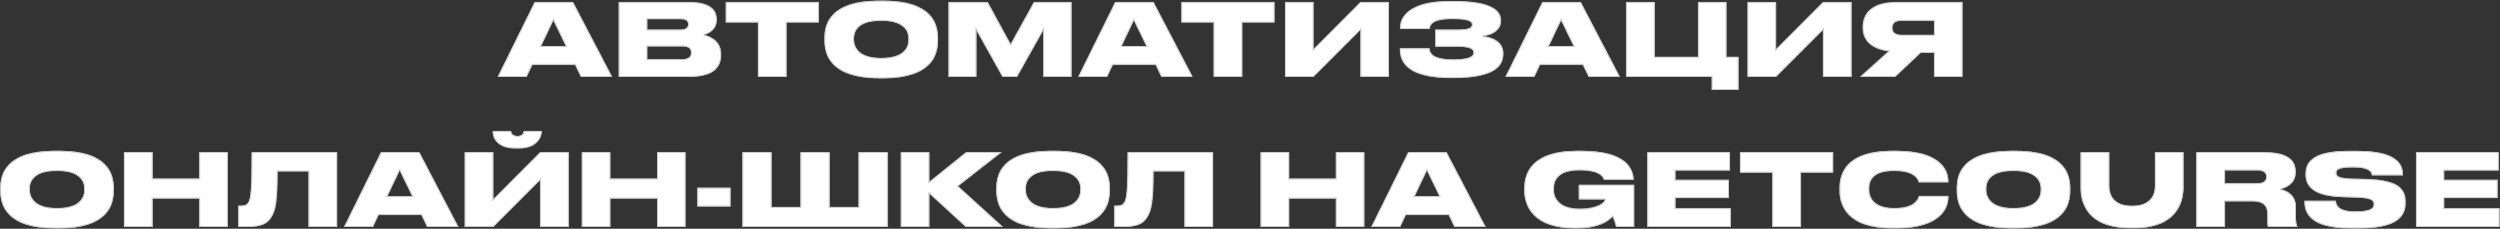
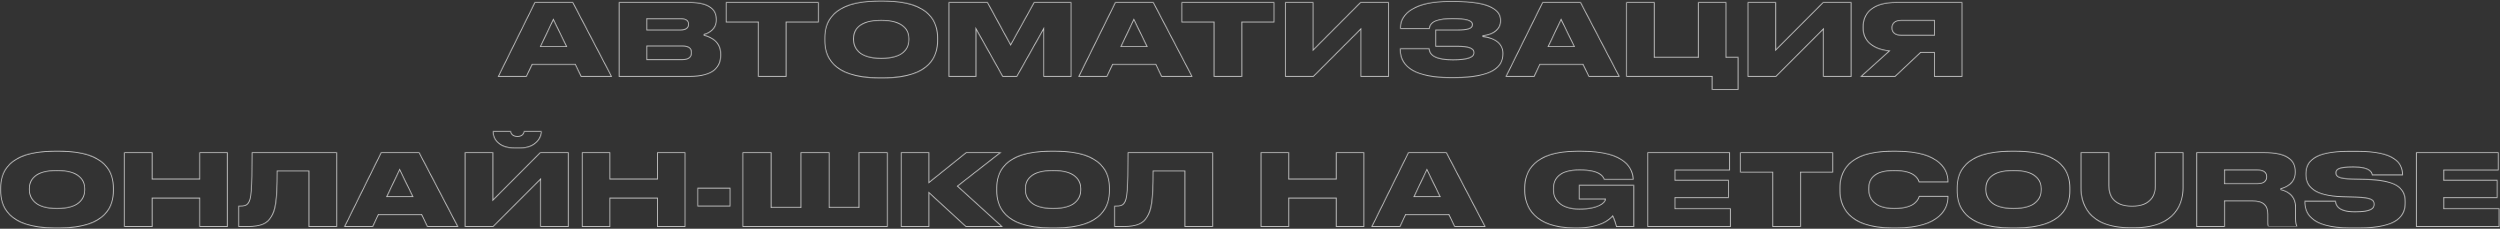
<svg xmlns="http://www.w3.org/2000/svg" width="2831" height="259" viewBox="0 0 2831 259" fill="none">
  <rect x="0" y="0" width="2831" height="259" fill="#333333" stroke="none" />
  <mask id="path-1-inside-1_517_58" fill="white">
-     <path d="M640.856 52.182L626.633 23.053L612.751 52.182H640.856ZM657.81 87L651.211 73.346H602.852L596.366 87H563.596L605.469 2.344H648.935L693.197 87H657.81ZM700.66 87V2.344H780.31C805.001 2.344 811.601 11.902 811.601 21.573V22.825C811.601 33.407 802.612 38.186 797.036 39.438C804.546 41.258 816.494 46.265 816.494 61.171V62.536C816.494 75.849 808.415 87 780.765 87H700.66ZM770.524 21.573H732.975V33.521H770.524C777.238 33.521 779.172 30.79 779.172 27.604V27.377C779.172 24.077 777.238 21.573 770.524 21.573ZM772.573 52.523H732.975V67.088H772.573C780.993 67.088 782.586 63.105 782.586 59.805V59.464C782.586 55.823 780.879 52.523 772.573 52.523ZM858.35 87V25.442H821.825V2.344H927.19V25.442H890.665V87H858.35ZM995.386 0.751H1000.51C1055.12 0.751 1062.18 26.808 1062.18 42.737V46.151C1062.18 61.967 1055.24 88.593 1000.51 88.593H995.386C940.541 88.593 933.6 61.967 933.6 46.151V42.737C933.6 26.808 940.541 0.751 995.386 0.751ZM1028.72 45.127V43.534C1028.72 34.545 1022.92 23.508 997.889 23.508C972.401 23.508 967.053 34.545 967.053 43.534V44.899C967.053 53.775 972.856 65.722 997.889 65.722C1022.92 65.722 1028.72 54.23 1028.72 45.127ZM1074.12 87V2.344H1118.49L1144.44 49.906L1170.83 2.344H1213.39V87H1181.42V34.204L1151.72 87H1135.22L1105.63 34.204V87H1074.12ZM1298.21 52.182L1283.99 23.053L1270.11 52.182H1298.21ZM1315.17 87L1308.57 73.346H1260.21L1253.72 87H1220.95L1262.82 2.344H1306.29L1350.55 87H1315.17ZM1374.37 87V25.442H1337.84V2.344H1443.21V25.442H1406.68V87H1374.37ZM1540.57 87V33.862L1487.44 87H1455.12V2.344H1487.44V55.595L1540.57 2.344H1572.89V87H1540.57ZM1702.38 60.033V61.171C1702.38 75.621 1690.66 88.252 1647.08 88.252H1641.73C1604.86 88.252 1585.29 77.215 1585.29 56.392V54.685H1618.74C1619.09 62.877 1627.05 67.315 1645.26 67.315C1662.21 67.315 1668.58 64.471 1668.58 59.805V59.464C1668.58 54.799 1662.55 52.864 1650.26 52.864H1625.34V33.521H1650.26C1661.64 33.521 1666.88 32.042 1666.88 28.059V27.718C1666.88 23.622 1660.28 21.46 1644.69 21.46C1629.78 21.46 1619.31 24.304 1618.97 32.838H1585.52V31.018C1585.52 14.974 1602.47 1.206 1641.16 1.206H1646.28C1688.15 1.206 1699.65 11.447 1699.65 22.939V23.963C1699.65 32.497 1692.48 39.551 1678.82 40.917C1693.96 42.396 1702.38 50.02 1702.38 60.033ZM1782 52.182L1767.78 23.053L1753.9 52.182H1782ZM1798.96 87L1792.36 73.346H1744L1737.51 87H1704.74L1746.62 2.344H1790.08L1834.34 87H1798.96ZM1841.47 87V2.344H1873.78V64.471H1922.82V2.344H1955.02V64.471H1968.68V101.792H1938.41V87H1841.47ZM2064.37 87V33.862L2011.23 87H1978.92V2.344H2011.23V55.595L2064.37 2.344H2096.68V87H2064.37ZM2189.99 59.805H2175.08L2146.18 87H2106.35L2138.56 57.985C2117.96 55.254 2109.43 44.899 2109.43 31.928V30.107C2109.43 15.884 2118.64 2.344 2147.89 2.344H2222.3V87H2189.99V59.805ZM2189.99 39.551V23.508H2153.12C2145.72 23.508 2142.88 27.149 2142.88 31.359V31.587C2142.88 36.024 2145.84 39.551 2153.23 39.551H2189.99ZM62.081 170.751H67.201C121.818 170.751 128.873 196.808 128.873 212.737V216.151C128.873 231.967 121.932 258.593 67.201 258.593H62.081C7.236 258.593 0.296 231.967 0.296 216.151V212.737C0.296 196.808 7.236 170.751 62.081 170.751ZM95.42 215.127V213.534C95.42 204.545 89.617 193.508 64.584 193.508C39.096 193.508 33.748 204.545 33.748 213.534V214.899C33.748 223.775 39.551 235.722 64.584 235.722C89.617 235.722 95.42 224.23 95.42 215.127ZM140.47 257V172.344H172.785V202.269H225.696V172.344H257.897V257H225.696V224.799H172.785V257H140.47ZM349.388 257V194.077H314.342C314.342 227.757 312.067 238.453 307.515 245.735C302.964 253.359 295.795 257 280.32 257H269.852V232.877H271.559C276.11 232.877 278.727 232.422 280.662 229.805C283.848 225.709 284.986 216.379 284.986 172.344H381.703V257H349.388ZM466.798 222.182L452.575 193.053L438.693 222.182H466.798ZM483.752 257L477.152 243.346H428.794L422.308 257H389.538L431.411 172.344H474.877L519.139 257H483.752ZM611.713 257V203.862L558.576 257H526.26V172.344H558.576V225.595L611.713 172.344H644.028V257H611.713ZM588.16 168.02H583.608C561.42 168.02 557.893 154.707 557.893 148.676V148.449H578.716C578.716 149.814 579.74 154.024 585.998 154.024C592.142 154.024 593.053 149.814 593.053 148.449H613.534V148.676C613.534 154.707 608.414 168.02 588.16 168.02ZM658.82 257V172.344H691.136V202.269H744.046V172.344H776.247V257H744.046V224.799H691.136V257H658.82ZM789.682 212.624H827.231V233.788H789.682V212.624ZM840.713 257V172.344H873.71V234.47H906.481V172.344H939.478V234.47H972.249V172.344H1005.25V257H840.713ZM1093.67 257L1052.37 219.109V257H1020.05V172.344H1052.37V205.797L1094.01 172.344H1134.18L1084.91 210.803L1135.77 257H1093.67ZM1190.01 170.751H1195.13C1249.74 170.751 1256.8 196.808 1256.8 212.737V216.151C1256.8 231.967 1249.86 258.593 1195.13 258.593H1190.01C1135.16 258.593 1128.22 231.967 1128.22 216.151V212.737C1128.22 196.808 1135.16 170.751 1190.01 170.751ZM1223.34 215.127V213.534C1223.34 204.545 1217.54 193.508 1192.51 193.508C1167.02 193.508 1161.67 204.545 1161.67 213.534V214.899C1161.67 223.775 1167.48 235.722 1192.51 235.722C1217.54 235.722 1223.34 224.23 1223.34 215.127ZM1341.31 257V194.077H1306.26C1306.26 227.757 1303.99 238.453 1299.43 245.735C1294.88 253.359 1287.71 257 1272.24 257H1261.77V232.877H1263.48C1268.03 232.877 1270.65 232.422 1272.58 229.805C1275.77 225.709 1276.91 216.379 1276.91 172.344H1373.62V257H1341.31ZM1427.51 257V172.344H1459.82V202.269H1512.73V172.344H1544.93V257H1512.73V224.799H1459.82V257H1427.51ZM1630.05 222.182L1615.83 193.053L1601.95 222.182H1630.05ZM1647.01 257L1640.41 243.346H1592.05L1585.56 257H1552.79L1594.67 172.344H1638.13L1682.39 257H1647.01ZM1785.86 258.593H1783.24C1736.93 258.593 1726.12 233.788 1726.12 215.923V212.737C1726.12 194.532 1736.14 170.751 1786.09 170.751H1790.52C1842.41 170.751 1849.47 191.573 1849.92 203.407V203.521H1816.24C1815.67 201.359 1812.71 192.825 1788.82 192.825C1766.06 192.825 1759.57 202.611 1759.57 213.762V215.013C1759.57 225.823 1767.65 236.405 1788.59 236.405C1810.44 236.405 1817.49 228.554 1817.49 225.823H1787.79V209.324H1850.49V257H1830.12C1829.55 254.269 1827.73 248.352 1826.14 245.28C1822.84 248.921 1812.26 258.593 1785.86 258.593ZM1865.42 172.344H1959.06V193.053H1897.28V203.635H1957.81V224.23H1897.28V235.836H1959.97V257H1865.42V172.344ZM2006.99 257V195.442H1970.47V172.344H2075.83V195.442H2039.31V257H2006.99ZM2147.42 258.593H2142.98C2090.98 258.593 2083.13 232.081 2083.13 216.037V212.737C2083.13 196.58 2090.19 170.751 2142.98 170.751H2147.42C2198.85 170.751 2206.36 194.077 2206.36 205V206.479H2172.8C2172.11 204.204 2169.5 193.508 2144.92 193.508C2121.59 193.508 2116.59 203.862 2116.59 213.306V214.672C2116.59 223.775 2122.27 235.722 2145.03 235.722C2169.95 235.722 2172.45 223.775 2172.91 221.84H2206.36V223.661C2206.36 234.698 2198.4 258.593 2147.42 258.593ZM2277.59 170.751H2282.71C2337.33 170.751 2344.38 196.808 2344.38 212.737V216.151C2344.38 231.967 2337.44 258.593 2282.71 258.593H2277.59C2222.74 258.593 2215.8 231.967 2215.8 216.151V212.737C2215.8 196.808 2222.74 170.751 2277.59 170.751ZM2310.93 215.127V213.534C2310.93 204.545 2305.13 193.508 2280.09 193.508C2254.6 193.508 2249.26 204.545 2249.26 213.534V214.899C2249.26 223.775 2255.06 235.722 2280.09 235.722C2305.13 235.722 2310.93 224.23 2310.93 215.127ZM2356.08 212.737V172.344H2388.5V210.234C2388.5 220.589 2393.06 232.991 2414.45 232.991C2435.5 232.991 2440.28 220.589 2440.28 210.234V172.344H2472.59V212.737C2472.59 229.123 2464.74 258.365 2416.84 258.365H2412.29C2363.02 258.365 2356.08 229.123 2356.08 212.737ZM2519.42 192.939V207.503H2556.51C2563.68 207.503 2566.3 204.317 2566.3 200.221V200.107C2566.3 196.125 2563.79 192.939 2556.51 192.939H2519.42ZM2519.42 227.985V257H2487.1V172.344H2564.02C2588.71 172.344 2599.64 180.309 2599.64 194.077V195.328C2599.64 207.617 2588.94 212.737 2582.57 214.217C2593.04 216.606 2599.98 223.433 2599.98 234.357V246.873C2599.98 252.79 2600.77 254.952 2601.57 256.431V257H2568.57C2567.78 256.09 2567.55 254.952 2567.55 252.562V242.663C2567.55 232.991 2563.11 227.985 2550.37 227.985H2519.42ZM2671.58 258.593H2661.23C2614.46 258.593 2609.57 239.591 2609.57 228.554V227.416H2645.07C2645.41 231.967 2647.8 239.363 2666.24 239.363H2667.26C2685.35 239.363 2687.97 235.495 2687.97 231.398V231.285C2687.97 226.961 2685.81 224.23 2668.06 223.661L2652.35 223.206C2619.58 222.295 2610.82 210.803 2610.82 197.718V196.694C2610.82 182.926 2620.04 170.864 2659.52 170.864H2669.65C2711.52 170.864 2721.08 184.177 2721.08 197.604V198.514H2685.92C2685.58 195.442 2683.76 189.525 2665.44 189.525H2664.3C2647.35 189.525 2645.64 192.484 2645.64 195.783V195.897C2645.64 199.311 2648.14 202.042 2664.07 202.383L2679.32 202.724C2711.52 203.635 2724.04 211.144 2724.04 228.212V229.805C2724.04 244.028 2716.07 258.593 2671.58 258.593ZM2735.89 172.344H2829.53V193.053H2767.75V203.635H2828.28V224.23H2767.75V235.836H2830.44V257H2735.89V172.344Z" />
+     <path d="M640.856 52.182L626.633 23.053L612.751 52.182H640.856ZM657.81 87L651.211 73.346H602.852L596.366 87H563.596L605.469 2.344H648.935L693.197 87H657.81ZM700.66 87V2.344H780.31C805.001 2.344 811.601 11.902 811.601 21.573V22.825C811.601 33.407 802.612 38.186 797.036 39.438C804.546 41.258 816.494 46.265 816.494 61.171V62.536C816.494 75.849 808.415 87 780.765 87H700.66ZM770.524 21.573H732.975V33.521H770.524C777.238 33.521 779.172 30.79 779.172 27.604V27.377C779.172 24.077 777.238 21.573 770.524 21.573ZM772.573 52.523H732.975V67.088H772.573C780.993 67.088 782.586 63.105 782.586 59.805V59.464C782.586 55.823 780.879 52.523 772.573 52.523ZM858.35 87V25.442H821.825V2.344H927.19V25.442H890.665V87H858.35ZM995.386 0.751H1000.51C1055.12 0.751 1062.18 26.808 1062.18 42.737V46.151C1062.18 61.967 1055.24 88.593 1000.51 88.593H995.386C940.541 88.593 933.6 61.967 933.6 46.151V42.737C933.6 26.808 940.541 0.751 995.386 0.751ZM1028.72 45.127V43.534C1028.72 34.545 1022.92 23.508 997.889 23.508C972.401 23.508 967.053 34.545 967.053 43.534V44.899C967.053 53.775 972.856 65.722 997.889 65.722C1022.92 65.722 1028.72 54.23 1028.72 45.127ZM1074.12 87V2.344H1118.49L1144.44 49.906L1170.83 2.344H1213.39V87H1181.42V34.204L1151.72 87H1135.22L1105.63 34.204V87H1074.12ZM1298.21 52.182L1283.99 23.053L1270.11 52.182H1298.21ZM1315.17 87L1308.57 73.346H1260.21L1253.72 87H1220.95L1262.82 2.344H1306.29L1350.55 87H1315.17ZM1374.37 87V25.442H1337.84V2.344H1443.21V25.442H1406.68V87H1374.37ZM1540.57 87V33.862L1487.44 87H1455.12V2.344H1487.44V55.595L1540.57 2.344H1572.89V87H1540.57ZM1702.38 60.033V61.171C1702.38 75.621 1690.66 88.252 1647.08 88.252H1641.73C1604.86 88.252 1585.29 77.215 1585.29 56.392V54.685H1618.74C1619.09 62.877 1627.05 67.315 1645.26 67.315C1662.21 67.315 1668.58 64.471 1668.58 59.805V59.464C1668.58 54.799 1662.55 52.864 1650.26 52.864H1625.34V33.521H1650.26C1661.64 33.521 1666.88 32.042 1666.88 28.059V27.718C1666.88 23.622 1660.28 21.46 1644.69 21.46C1629.78 21.46 1619.31 24.304 1618.97 32.838H1585.52V31.018C1585.52 14.974 1602.47 1.206 1641.16 1.206H1646.28C1688.15 1.206 1699.65 11.447 1699.65 22.939V23.963C1699.65 32.497 1692.48 39.551 1678.82 40.917C1693.96 42.396 1702.38 50.02 1702.38 60.033ZM1782 52.182L1767.78 23.053L1753.9 52.182H1782ZM1798.96 87L1792.36 73.346H1744L1737.51 87H1704.74L1746.62 2.344H1790.08L1834.34 87H1798.96ZM1841.47 87V2.344H1873.78V64.471H1922.82V2.344H1955.02V64.471H1968.68V101.792H1938.41V87H1841.47ZM2064.37 87V33.862L2011.23 87H1978.92V2.344H2011.23V55.595L2064.37 2.344H2096.68V87H2064.37ZM2189.99 59.805H2175.08L2146.18 87H2106.35L2138.56 57.985C2117.96 55.254 2109.43 44.899 2109.43 31.928V30.107C2109.43 15.884 2118.64 2.344 2147.89 2.344H2222.3V87H2189.99V59.805ZM2189.99 39.551V23.508H2153.12C2145.72 23.508 2142.88 27.149 2142.88 31.359V31.587C2142.88 36.024 2145.84 39.551 2153.23 39.551H2189.99ZM62.081 170.751H67.201C121.818 170.751 128.873 196.808 128.873 212.737V216.151C128.873 231.967 121.932 258.593 67.201 258.593H62.081C7.236 258.593 0.296 231.967 0.296 216.151V212.737C0.296 196.808 7.236 170.751 62.081 170.751ZM95.42 215.127V213.534C95.42 204.545 89.617 193.508 64.584 193.508C39.096 193.508 33.748 204.545 33.748 213.534V214.899C33.748 223.775 39.551 235.722 64.584 235.722C89.617 235.722 95.42 224.23 95.42 215.127ZM140.47 257V172.344H172.785V202.269H225.696V172.344H257.897V257H225.696V224.799H172.785V257H140.47ZM349.388 257V194.077H314.342C314.342 227.757 312.067 238.453 307.515 245.735C302.964 253.359 295.795 257 280.32 257H269.852V232.877H271.559C276.11 232.877 278.727 232.422 280.662 229.805C283.848 225.709 284.986 216.379 284.986 172.344H381.703V257H349.388ZM466.798 222.182L452.575 193.053L438.693 222.182H466.798ZM483.752 257L477.152 243.346H428.794L422.308 257H389.538L431.411 172.344H474.877L519.139 257H483.752ZM611.713 257V203.862L558.576 257H526.26V172.344H558.576V225.595L611.713 172.344H644.028V257H611.713ZM588.16 168.02H583.608C561.42 168.02 557.893 154.707 557.893 148.676V148.449H578.716C578.716 149.814 579.74 154.024 585.998 154.024C592.142 154.024 593.053 149.814 593.053 148.449H613.534V148.676C613.534 154.707 608.414 168.02 588.16 168.02ZM658.82 257V172.344H691.136V202.269H744.046V172.344H776.247V257H744.046V224.799H691.136V257H658.82ZM789.682 212.624H827.231V233.788H789.682V212.624ZM840.713 257V172.344H873.71V234.47H906.481V172.344H939.478V234.47H972.249V172.344H1005.25V257H840.713ZM1093.67 257L1052.37 219.109V257H1020.05V172.344H1052.37V205.797L1094.01 172.344H1134.18L1084.91 210.803L1135.77 257H1093.67ZM1190.01 170.751H1195.13C1249.74 170.751 1256.8 196.808 1256.8 212.737V216.151C1256.8 231.967 1249.86 258.593 1195.13 258.593H1190.01C1135.16 258.593 1128.22 231.967 1128.22 216.151V212.737C1128.22 196.808 1135.16 170.751 1190.01 170.751ZM1223.34 215.127V213.534C1223.34 204.545 1217.54 193.508 1192.51 193.508C1167.02 193.508 1161.67 204.545 1161.67 213.534V214.899C1161.67 223.775 1167.48 235.722 1192.51 235.722C1217.54 235.722 1223.34 224.23 1223.34 215.127ZM1341.31 257V194.077H1306.26C1306.26 227.757 1303.99 238.453 1299.43 245.735C1294.88 253.359 1287.71 257 1272.24 257H1261.77V232.877H1263.48C1268.03 232.877 1270.65 232.422 1272.58 229.805C1275.77 225.709 1276.91 216.379 1276.91 172.344H1373.62V257H1341.31ZM1427.51 257V172.344H1459.82V202.269H1512.73V172.344H1544.93V257H1512.73V224.799H1459.82V257H1427.51ZM1630.05 222.182L1615.83 193.053L1601.95 222.182H1630.05ZM1647.01 257L1640.41 243.346H1592.05L1585.56 257H1552.79L1594.67 172.344H1638.13L1682.39 257H1647.01ZM1785.86 258.593H1783.24C1736.93 258.593 1726.12 233.788 1726.12 215.923V212.737C1726.12 194.532 1736.14 170.751 1786.09 170.751H1790.52C1842.41 170.751 1849.47 191.573 1849.92 203.407V203.521H1816.24C1815.67 201.359 1812.71 192.825 1788.82 192.825C1766.06 192.825 1759.57 202.611 1759.57 213.762V215.013C1759.57 225.823 1767.65 236.405 1788.59 236.405C1810.44 236.405 1817.49 228.554 1817.49 225.823H1787.79V209.324H1850.49V257H1830.12C1829.55 254.269 1827.73 248.352 1826.14 245.28C1822.84 248.921 1812.26 258.593 1785.86 258.593ZM1865.42 172.344H1959.06V193.053H1897.28V203.635H1957.81V224.23H1897.28V235.836H1959.97V257H1865.42V172.344ZM2006.99 257V195.442H1970.47V172.344H2075.83V195.442H2039.31V257H2006.99ZM2147.42 258.593H2142.98C2090.98 258.593 2083.13 232.081 2083.13 216.037V212.737C2083.13 196.58 2090.19 170.751 2142.98 170.751H2147.42C2198.85 170.751 2206.36 194.077 2206.36 205V206.479H2172.8C2172.11 204.204 2169.5 193.508 2144.92 193.508C2121.59 193.508 2116.59 203.862 2116.59 213.306V214.672C2116.59 223.775 2122.27 235.722 2145.03 235.722C2169.95 235.722 2172.45 223.775 2172.91 221.84H2206.36V223.661C2206.36 234.698 2198.4 258.593 2147.42 258.593ZM2277.59 170.751H2282.71C2337.33 170.751 2344.38 196.808 2344.38 212.737V216.151C2344.38 231.967 2337.44 258.593 2282.71 258.593H2277.59C2222.74 258.593 2215.8 231.967 2215.8 216.151V212.737C2215.8 196.808 2222.74 170.751 2277.59 170.751ZM2310.93 215.127V213.534C2310.93 204.545 2305.13 193.508 2280.09 193.508C2254.6 193.508 2249.26 204.545 2249.26 213.534V214.899C2249.26 223.775 2255.06 235.722 2280.09 235.722C2305.13 235.722 2310.93 224.23 2310.93 215.127ZM2356.08 212.737V172.344H2388.5V210.234C2388.5 220.589 2393.06 232.991 2414.45 232.991C2435.5 232.991 2440.28 220.589 2440.28 210.234V172.344H2472.59V212.737C2472.59 229.123 2464.74 258.365 2416.84 258.365H2412.29C2363.02 258.365 2356.08 229.123 2356.08 212.737ZM2519.42 192.939V207.503H2556.51C2563.68 207.503 2566.3 204.317 2566.3 200.221V200.107C2566.3 196.125 2563.79 192.939 2556.51 192.939H2519.42ZM2519.42 227.985V257H2487.1V172.344H2564.02C2588.71 172.344 2599.64 180.309 2599.64 194.077V195.328C2599.64 207.617 2588.94 212.737 2582.57 214.217C2593.04 216.606 2599.98 223.433 2599.98 234.357V246.873C2599.98 252.79 2600.77 254.952 2601.57 256.431H2568.57C2567.78 256.09 2567.55 254.952 2567.55 252.562V242.663C2567.55 232.991 2563.11 227.985 2550.37 227.985H2519.42ZM2671.58 258.593H2661.23C2614.46 258.593 2609.57 239.591 2609.57 228.554V227.416H2645.07C2645.41 231.967 2647.8 239.363 2666.24 239.363H2667.26C2685.35 239.363 2687.97 235.495 2687.97 231.398V231.285C2687.97 226.961 2685.81 224.23 2668.06 223.661L2652.35 223.206C2619.58 222.295 2610.82 210.803 2610.82 197.718V196.694C2610.82 182.926 2620.04 170.864 2659.52 170.864H2669.65C2711.52 170.864 2721.08 184.177 2721.08 197.604V198.514H2685.92C2685.58 195.442 2683.76 189.525 2665.44 189.525H2664.3C2647.35 189.525 2645.64 192.484 2645.64 195.783V195.897C2645.64 199.311 2648.14 202.042 2664.07 202.383L2679.32 202.724C2711.52 203.635 2724.04 211.144 2724.04 228.212V229.805C2724.04 244.028 2716.07 258.593 2671.58 258.593ZM2735.89 172.344H2829.53V193.053H2767.75V203.635H2828.28V224.23H2767.75V235.836H2830.44V257H2735.89V172.344Z" />
  </mask>
-   <path d="M640.856 52.182L626.633 23.053L612.751 52.182H640.856ZM657.81 87L651.211 73.346H602.852L596.366 87H563.596L605.469 2.344H648.935L693.197 87H657.81ZM700.66 87V2.344H780.31C805.001 2.344 811.601 11.902 811.601 21.573V22.825C811.601 33.407 802.612 38.186 797.036 39.438C804.546 41.258 816.494 46.265 816.494 61.171V62.536C816.494 75.849 808.415 87 780.765 87H700.66ZM770.524 21.573H732.975V33.521H770.524C777.238 33.521 779.172 30.79 779.172 27.604V27.377C779.172 24.077 777.238 21.573 770.524 21.573ZM772.573 52.523H732.975V67.088H772.573C780.993 67.088 782.586 63.105 782.586 59.805V59.464C782.586 55.823 780.879 52.523 772.573 52.523ZM858.35 87V25.442H821.825V2.344H927.19V25.442H890.665V87H858.35ZM995.386 0.751H1000.51C1055.12 0.751 1062.18 26.808 1062.18 42.737V46.151C1062.18 61.967 1055.24 88.593 1000.51 88.593H995.386C940.541 88.593 933.6 61.967 933.6 46.151V42.737C933.6 26.808 940.541 0.751 995.386 0.751ZM1028.72 45.127V43.534C1028.72 34.545 1022.92 23.508 997.889 23.508C972.401 23.508 967.053 34.545 967.053 43.534V44.899C967.053 53.775 972.856 65.722 997.889 65.722C1022.92 65.722 1028.72 54.23 1028.72 45.127ZM1074.12 87V2.344H1118.49L1144.44 49.906L1170.83 2.344H1213.39V87H1181.42V34.204L1151.72 87H1135.22L1105.63 34.204V87H1074.12ZM1298.21 52.182L1283.99 23.053L1270.11 52.182H1298.21ZM1315.17 87L1308.57 73.346H1260.21L1253.72 87H1220.95L1262.82 2.344H1306.29L1350.55 87H1315.17ZM1374.37 87V25.442H1337.84V2.344H1443.21V25.442H1406.68V87H1374.37ZM1540.57 87V33.862L1487.44 87H1455.12V2.344H1487.44V55.595L1540.57 2.344H1572.89V87H1540.57ZM1702.38 60.033V61.171C1702.38 75.621 1690.66 88.252 1647.08 88.252H1641.73C1604.86 88.252 1585.29 77.215 1585.29 56.392V54.685H1618.74C1619.09 62.877 1627.05 67.315 1645.26 67.315C1662.21 67.315 1668.58 64.471 1668.58 59.805V59.464C1668.58 54.799 1662.55 52.864 1650.26 52.864H1625.34V33.521H1650.26C1661.64 33.521 1666.88 32.042 1666.88 28.059V27.718C1666.88 23.622 1660.28 21.46 1644.69 21.46C1629.78 21.46 1619.31 24.304 1618.97 32.838H1585.52V31.018C1585.52 14.974 1602.47 1.206 1641.16 1.206H1646.28C1688.15 1.206 1699.65 11.447 1699.65 22.939V23.963C1699.65 32.497 1692.48 39.551 1678.82 40.917C1693.96 42.396 1702.38 50.02 1702.38 60.033ZM1782 52.182L1767.78 23.053L1753.9 52.182H1782ZM1798.96 87L1792.36 73.346H1744L1737.51 87H1704.74L1746.62 2.344H1790.08L1834.34 87H1798.96ZM1841.47 87V2.344H1873.78V64.471H1922.82V2.344H1955.02V64.471H1968.68V101.792H1938.41V87H1841.47ZM2064.37 87V33.862L2011.23 87H1978.92V2.344H2011.23V55.595L2064.37 2.344H2096.68V87H2064.37ZM2189.99 59.805H2175.08L2146.18 87H2106.35L2138.56 57.985C2117.96 55.254 2109.43 44.899 2109.43 31.928V30.107C2109.43 15.884 2118.64 2.344 2147.89 2.344H2222.3V87H2189.99V59.805ZM2189.99 39.551V23.508H2153.12C2145.72 23.508 2142.88 27.149 2142.88 31.359V31.587C2142.88 36.024 2145.84 39.551 2153.23 39.551H2189.99ZM62.081 170.751H67.201C121.818 170.751 128.873 196.808 128.873 212.737V216.151C128.873 231.967 121.932 258.593 67.201 258.593H62.081C7.236 258.593 0.296 231.967 0.296 216.151V212.737C0.296 196.808 7.236 170.751 62.081 170.751ZM95.42 215.127V213.534C95.42 204.545 89.617 193.508 64.584 193.508C39.096 193.508 33.748 204.545 33.748 213.534V214.899C33.748 223.775 39.551 235.722 64.584 235.722C89.617 235.722 95.42 224.23 95.42 215.127ZM140.47 257V172.344H172.785V202.269H225.696V172.344H257.897V257H225.696V224.799H172.785V257H140.47ZM349.388 257V194.077H314.342C314.342 227.757 312.067 238.453 307.515 245.735C302.964 253.359 295.795 257 280.32 257H269.852V232.877H271.559C276.11 232.877 278.727 232.422 280.662 229.805C283.848 225.709 284.986 216.379 284.986 172.344H381.703V257H349.388ZM466.798 222.182L452.575 193.053L438.693 222.182H466.798ZM483.752 257L477.152 243.346H428.794L422.308 257H389.538L431.411 172.344H474.877L519.139 257H483.752ZM611.713 257V203.862L558.576 257H526.26V172.344H558.576V225.595L611.713 172.344H644.028V257H611.713ZM588.16 168.02H583.608C561.42 168.02 557.893 154.707 557.893 148.676V148.449H578.716C578.716 149.814 579.74 154.024 585.998 154.024C592.142 154.024 593.053 149.814 593.053 148.449H613.534V148.676C613.534 154.707 608.414 168.02 588.16 168.02ZM658.82 257V172.344H691.136V202.269H744.046V172.344H776.247V257H744.046V224.799H691.136V257H658.82ZM789.682 212.624H827.231V233.788H789.682V212.624ZM840.713 257V172.344H873.71V234.47H906.481V172.344H939.478V234.47H972.249V172.344H1005.25V257H840.713ZM1093.67 257L1052.37 219.109V257H1020.05V172.344H1052.37V205.797L1094.01 172.344H1134.18L1084.91 210.803L1135.77 257H1093.67ZM1190.01 170.751H1195.13C1249.74 170.751 1256.8 196.808 1256.8 212.737V216.151C1256.8 231.967 1249.86 258.593 1195.13 258.593H1190.01C1135.16 258.593 1128.22 231.967 1128.22 216.151V212.737C1128.22 196.808 1135.16 170.751 1190.01 170.751ZM1223.34 215.127V213.534C1223.34 204.545 1217.54 193.508 1192.51 193.508C1167.02 193.508 1161.67 204.545 1161.67 213.534V214.899C1161.67 223.775 1167.48 235.722 1192.51 235.722C1217.54 235.722 1223.34 224.23 1223.34 215.127ZM1341.31 257V194.077H1306.26C1306.26 227.757 1303.99 238.453 1299.43 245.735C1294.88 253.359 1287.71 257 1272.24 257H1261.77V232.877H1263.48C1268.03 232.877 1270.65 232.422 1272.58 229.805C1275.77 225.709 1276.91 216.379 1276.91 172.344H1373.62V257H1341.31ZM1427.51 257V172.344H1459.82V202.269H1512.73V172.344H1544.93V257H1512.73V224.799H1459.82V257H1427.51ZM1630.05 222.182L1615.83 193.053L1601.95 222.182H1630.05ZM1647.01 257L1640.41 243.346H1592.05L1585.56 257H1552.79L1594.67 172.344H1638.13L1682.39 257H1647.01ZM1785.86 258.593H1783.24C1736.93 258.593 1726.12 233.788 1726.12 215.923V212.737C1726.12 194.532 1736.14 170.751 1786.09 170.751H1790.52C1842.41 170.751 1849.47 191.573 1849.92 203.407V203.521H1816.24C1815.67 201.359 1812.71 192.825 1788.82 192.825C1766.06 192.825 1759.57 202.611 1759.57 213.762V215.013C1759.57 225.823 1767.65 236.405 1788.59 236.405C1810.44 236.405 1817.49 228.554 1817.49 225.823H1787.79V209.324H1850.49V257H1830.12C1829.55 254.269 1827.73 248.352 1826.14 245.28C1822.84 248.921 1812.26 258.593 1785.86 258.593ZM1865.42 172.344H1959.06V193.053H1897.28V203.635H1957.81V224.23H1897.28V235.836H1959.97V257H1865.42V172.344ZM2006.99 257V195.442H1970.47V172.344H2075.83V195.442H2039.31V257H2006.99ZM2147.42 258.593H2142.98C2090.98 258.593 2083.13 232.081 2083.13 216.037V212.737C2083.13 196.58 2090.19 170.751 2142.98 170.751H2147.42C2198.85 170.751 2206.36 194.077 2206.36 205V206.479H2172.8C2172.11 204.204 2169.5 193.508 2144.92 193.508C2121.59 193.508 2116.59 203.862 2116.59 213.306V214.672C2116.59 223.775 2122.27 235.722 2145.03 235.722C2169.95 235.722 2172.45 223.775 2172.91 221.84H2206.36V223.661C2206.36 234.698 2198.4 258.593 2147.42 258.593ZM2277.59 170.751H2282.71C2337.33 170.751 2344.38 196.808 2344.38 212.737V216.151C2344.38 231.967 2337.44 258.593 2282.71 258.593H2277.59C2222.74 258.593 2215.8 231.967 2215.8 216.151V212.737C2215.8 196.808 2222.74 170.751 2277.59 170.751ZM2310.93 215.127V213.534C2310.93 204.545 2305.13 193.508 2280.09 193.508C2254.6 193.508 2249.26 204.545 2249.26 213.534V214.899C2249.26 223.775 2255.06 235.722 2280.09 235.722C2305.13 235.722 2310.93 224.23 2310.93 215.127ZM2356.08 212.737V172.344H2388.5V210.234C2388.5 220.589 2393.06 232.991 2414.45 232.991C2435.5 232.991 2440.28 220.589 2440.28 210.234V172.344H2472.59V212.737C2472.59 229.123 2464.74 258.365 2416.84 258.365H2412.29C2363.02 258.365 2356.08 229.123 2356.08 212.737ZM2519.42 192.939V207.503H2556.51C2563.68 207.503 2566.3 204.317 2566.3 200.221V200.107C2566.3 196.125 2563.79 192.939 2556.51 192.939H2519.42ZM2519.42 227.985V257H2487.1V172.344H2564.02C2588.71 172.344 2599.64 180.309 2599.64 194.077V195.328C2599.64 207.617 2588.94 212.737 2582.57 214.217C2593.04 216.606 2599.98 223.433 2599.98 234.357V246.873C2599.98 252.79 2600.77 254.952 2601.57 256.431V257H2568.57C2567.78 256.09 2567.55 254.952 2567.55 252.562V242.663C2567.55 232.991 2563.11 227.985 2550.37 227.985H2519.42ZM2671.58 258.593H2661.23C2614.46 258.593 2609.57 239.591 2609.57 228.554V227.416H2645.07C2645.41 231.967 2647.8 239.363 2666.24 239.363H2667.26C2685.35 239.363 2687.97 235.495 2687.97 231.398V231.285C2687.97 226.961 2685.81 224.23 2668.06 223.661L2652.35 223.206C2619.58 222.295 2610.82 210.803 2610.82 197.718V196.694C2610.82 182.926 2620.04 170.864 2659.52 170.864H2669.65C2711.52 170.864 2721.08 184.177 2721.08 197.604V198.514H2685.92C2685.58 195.442 2683.76 189.525 2665.44 189.525H2664.3C2647.35 189.525 2645.64 192.484 2645.64 195.783V195.897C2645.64 199.311 2648.14 202.042 2664.07 202.383L2679.32 202.724C2711.52 203.635 2724.04 211.144 2724.04 228.212V229.805C2724.04 244.028 2716.07 258.593 2671.58 258.593ZM2735.89 172.344H2829.53V193.053H2767.75V203.635H2828.28V224.23H2767.75V235.836H2830.44V257H2735.89V172.344Z" fill="white" />
  <path d="M640.856 52.182V53.182H642.457L641.755 51.743L640.856 52.182ZM626.633 23.053L627.532 22.614L626.622 20.751L625.73 22.622L626.633 23.053ZM612.751 52.182L611.848 51.752L611.167 53.182H612.751V52.182ZM657.81 87L656.91 87.435L657.183 88H657.81V87ZM651.211 73.346L652.111 72.911L651.838 72.346H651.211V73.346ZM602.852 73.346V72.346H602.22L601.949 72.917L602.852 73.346ZM596.366 87V88H596.998L597.269 87.429L596.366 87ZM563.596 87L562.7 86.557L561.986 88H563.596V87ZM605.469 2.344V1.344H604.848L604.573 1.9L605.469 2.344ZM648.935 2.344L649.821 1.88L649.541 1.344H648.935V2.344ZM693.197 87V88H694.849L694.084 86.537L693.197 87ZM641.755 51.743L627.532 22.614L625.734 23.491L639.958 52.62L641.755 51.743ZM625.73 22.622L611.848 51.752L613.654 52.612L627.536 23.483L625.73 22.622ZM612.751 53.182H640.856V51.182H612.751V53.182ZM658.711 86.565L652.111 72.911L650.31 73.781L656.91 87.435L658.711 86.565ZM651.211 72.346H602.852V74.346H651.211V72.346ZM601.949 72.917L595.463 86.571L597.269 87.429L603.755 73.775L601.949 72.917ZM596.366 86H563.596V88H596.366V86ZM564.492 87.443L606.365 2.787L604.573 1.9L562.7 86.557L564.492 87.443ZM605.469 3.344H648.935V1.344H605.469V3.344ZM648.049 2.807L692.311 87.463L694.084 86.537L649.821 1.88L648.049 2.807ZM693.197 86H657.81V88H693.197V86ZM700.66 87H699.66V88H700.66V87ZM700.66 2.344V1.344H699.66V2.344H700.66ZM797.036 39.438L796.817 38.462L796.801 40.41L797.036 39.438ZM732.975 21.573V20.573H731.975V21.573H732.975ZM732.975 33.521H731.975V34.521H732.975V33.521ZM732.975 52.523V51.523H731.975V52.523H732.975ZM732.975 67.088H731.975V68.088H732.975V67.088ZM701.66 87V2.344H699.66V87H701.66ZM700.66 3.344H780.31V1.344H700.66V3.344ZM780.31 3.344C792.553 3.344 800.121 5.718 804.61 9.128C809.05 12.501 810.601 16.985 810.601 21.573H812.601C812.601 16.489 810.852 11.359 805.82 7.535C800.835 3.749 792.758 1.344 780.31 1.344V3.344ZM810.601 21.573V22.825H812.601V21.573H810.601ZM810.601 22.825C810.601 27.796 808.503 31.378 805.737 33.89C802.948 36.424 799.475 37.865 796.817 38.462L797.255 40.413C800.173 39.758 803.983 38.185 807.082 35.37C810.205 32.534 812.601 28.436 812.601 22.825H810.601ZM796.801 40.41C800.488 41.303 805.179 42.962 808.933 46.159C812.649 49.323 815.494 54.029 815.494 61.171H817.494C817.494 53.407 814.364 48.156 810.23 44.636C806.133 41.148 801.094 39.392 797.272 38.466L796.801 40.41ZM815.494 61.171V62.536H817.494V61.171H815.494ZM815.494 62.536C815.494 68.981 813.548 74.772 808.367 78.984C803.146 83.23 794.482 86 780.765 86V88C794.698 88 803.899 85.195 809.629 80.536C815.4 75.845 817.494 69.404 817.494 62.536H815.494ZM780.765 86H700.66V88H780.765V86ZM770.524 20.573H732.975V22.573H770.524V20.573ZM731.975 21.573V33.521H733.975V21.573H731.975ZM732.975 34.521H770.524V32.521H732.975V34.521ZM770.524 34.521C773.991 34.521 776.422 33.82 777.999 32.532C779.615 31.211 780.172 29.409 780.172 27.604H778.172C778.172 28.985 777.762 30.142 776.733 30.983C775.664 31.856 773.772 32.521 770.524 32.521V34.521ZM780.172 27.604V27.377H778.172V27.604H780.172ZM780.172 27.377C780.172 25.52 779.617 23.733 777.983 22.451C776.403 21.21 773.973 20.573 770.524 20.573V22.573C773.789 22.573 775.683 23.188 776.748 24.024C777.76 24.818 778.172 25.933 778.172 27.377H780.172ZM772.573 51.523H732.975V53.523H772.573V51.523ZM731.975 52.523V67.088H733.975V52.523H731.975ZM732.975 68.088H772.573V66.088H732.975V68.088ZM772.573 68.088C776.922 68.088 779.724 67.06 781.433 65.401C783.15 63.735 783.586 61.605 783.586 59.805H781.586C781.586 61.305 781.225 62.817 780.04 63.966C778.848 65.124 776.643 66.088 772.573 66.088V68.088ZM783.586 59.805V59.464H781.586V59.805H783.586ZM783.586 59.464C783.586 57.495 783.121 55.421 781.352 53.875C779.62 52.362 776.824 51.523 772.573 51.523V53.523C776.627 53.523 778.838 54.334 780.036 55.381C781.197 56.395 781.586 57.792 781.586 59.464H783.586ZM858.35 87H857.35V88H858.35V87ZM858.35 25.442H859.35V24.442H858.35V25.442ZM821.825 25.442H820.825V26.442H821.825V25.442ZM821.825 2.344V1.344H820.825V2.344H821.825ZM927.19 2.344H928.19V1.344H927.19V2.344ZM927.19 25.442V26.442H928.19V25.442H927.19ZM890.665 25.442V24.442H889.665V25.442H890.665ZM890.665 87V88H891.665V87H890.665ZM859.35 87V25.442H857.35V87H859.35ZM858.35 24.442H821.825V26.442H858.35V24.442ZM822.825 25.442V2.344H820.825V25.442H822.825ZM821.825 3.344H927.19V1.344H821.825V3.344ZM926.19 2.344V25.442H928.19V2.344H926.19ZM927.19 24.442H890.665V26.442H927.19V24.442ZM889.665 25.442V87H891.665V25.442H889.665ZM890.665 86H858.35V88H890.665V86ZM995.386 1.751H1000.51V-0.249H995.386V1.751ZM1000.51 1.751C1027.67 1.751 1042.79 8.232 1051.12 16.481C1059.44 24.723 1061.18 34.909 1061.18 42.737H1063.18C1063.18 34.636 1061.38 23.828 1052.53 15.06C1043.68 6.297 1027.95 -0.249 1000.51 -0.249V1.751ZM1061.18 42.737V46.151H1063.18V42.737H1061.18ZM1061.18 46.151C1061.18 53.925 1059.47 64.228 1051.16 72.598C1042.84 80.971 1027.73 87.593 1000.51 87.593V89.593C1028.02 89.593 1043.74 82.902 1052.58 74.008C1061.41 65.111 1063.18 54.193 1063.18 46.151H1061.18ZM1000.51 87.593H995.386V89.593H1000.51V87.593ZM995.386 87.593C968.108 87.593 952.967 80.971 944.635 72.598C936.306 64.227 934.6 53.925 934.6 46.151H932.6C932.6 54.193 934.365 65.112 943.217 74.008C952.067 82.902 967.819 89.593 995.386 89.593V87.593ZM934.6 46.151V42.737H932.6V46.151H934.6ZM934.6 42.737C934.6 34.907 936.306 24.722 944.63 16.481C952.96 8.233 968.102 1.751 995.386 1.751V-0.249C967.824 -0.249 952.074 6.297 943.223 15.06C934.365 23.829 932.6 34.639 932.6 42.737H934.6ZM1029.72 45.127V43.534H1027.72V45.127H1029.72ZM1029.72 43.534C1029.72 38.819 1028.2 33.503 1023.34 29.387C1018.51 25.293 1010.53 22.508 997.889 22.508V24.508C1010.28 24.508 1017.72 27.241 1022.05 30.913C1026.35 34.563 1027.72 39.26 1027.72 43.534H1029.72ZM997.889 22.508C985.023 22.508 977.038 25.291 972.262 29.391C967.457 33.516 966.053 38.838 966.053 43.534H968.053C968.053 39.241 969.323 34.55 973.564 30.909C977.834 27.244 985.267 24.508 997.889 24.508V22.508ZM966.053 43.534V44.899H968.053V43.534H966.053ZM966.053 44.899C966.053 49.553 967.579 55.057 972.417 59.384C977.243 63.701 985.226 66.722 997.889 66.722V64.722C985.519 64.722 978.084 61.77 973.75 57.894C969.429 54.028 968.053 49.121 968.053 44.899H966.053ZM997.889 66.722C1010.54 66.722 1018.52 63.819 1023.35 59.59C1028.2 55.346 1029.72 49.892 1029.72 45.127H1027.72C1027.72 49.464 1026.35 54.309 1022.04 58.086C1017.7 61.879 1010.27 64.722 997.889 64.722V66.722ZM1074.12 87H1073.12V88H1074.12V87ZM1074.12 2.344V1.344H1073.12V2.344H1074.12ZM1118.49 2.344L1119.37 1.865L1119.09 1.344H1118.49V2.344ZM1144.44 49.906L1143.56 50.385L1144.43 51.98L1145.31 50.391L1144.44 49.906ZM1170.83 2.344V1.344H1170.25L1169.96 1.858L1170.83 2.344ZM1213.39 2.344H1214.39V1.344H1213.39V2.344ZM1213.39 87V88H1214.39V87H1213.39ZM1181.42 87H1180.42V88H1181.42V87ZM1181.42 34.204H1182.42V30.386L1180.54 33.713L1181.42 34.204ZM1151.72 87V88H1152.3L1152.59 87.49L1151.72 87ZM1135.22 87L1134.35 87.489L1134.63 88H1135.22V87ZM1105.63 34.204L1106.51 33.715L1104.63 30.373V34.204H1105.63ZM1105.63 87V88H1106.63V87H1105.63ZM1075.12 87V2.344H1073.12V87H1075.12ZM1074.12 3.344H1118.49V1.344H1074.12V3.344ZM1117.61 2.823L1143.56 50.385L1145.31 49.427L1119.37 1.865L1117.61 2.823ZM1145.31 50.391L1171.71 2.829L1169.96 1.858L1143.56 49.421L1145.31 50.391ZM1170.83 3.344H1213.39V1.344H1170.83V3.344ZM1212.39 2.344V87H1214.39V2.344H1212.39ZM1213.39 86H1181.42V88H1213.39V86ZM1182.42 87V34.204H1180.42V87H1182.42ZM1180.54 33.713L1150.85 86.51L1152.59 87.49L1182.29 34.694L1180.54 33.713ZM1151.72 86H1135.22V88H1151.72V86ZM1136.09 86.511L1106.51 33.715L1104.76 34.692L1134.35 87.489L1136.09 86.511ZM1104.63 34.204V87H1106.63V34.204H1104.63ZM1105.63 86H1074.12V88H1105.63V86ZM1298.21 52.182V53.182H1299.81L1299.11 51.743L1298.21 52.182ZM1283.99 23.053L1284.89 22.614L1283.98 20.751L1283.09 22.622L1283.99 23.053ZM1270.11 52.182L1269.2 51.752L1268.52 53.182H1270.11V52.182ZM1315.17 87L1314.26 87.435L1314.54 88H1315.17V87ZM1308.57 73.346L1309.47 72.911L1309.19 72.346H1308.57V73.346ZM1260.21 73.346V72.346H1259.57L1259.3 72.917L1260.21 73.346ZM1253.72 87V88H1254.35L1254.62 87.429L1253.72 87ZM1220.95 87L1220.05 86.557L1219.34 88H1220.95V87ZM1262.82 2.344V1.344H1262.2L1261.93 1.9L1262.82 2.344ZM1306.29 2.344L1307.18 1.88L1306.9 1.344H1306.29V2.344ZM1350.55 87V88H1352.2L1351.44 86.537L1350.55 87ZM1299.11 51.743L1284.89 22.614L1283.09 23.491L1297.31 52.62L1299.11 51.743ZM1283.09 22.622L1269.2 51.752L1271.01 52.612L1284.89 23.483L1283.09 22.622ZM1270.11 53.182H1298.21V51.182H1270.11V53.182ZM1316.07 86.565L1309.47 72.911L1307.67 73.781L1314.26 87.435L1316.07 86.565ZM1308.57 72.346H1260.21V74.346H1308.57V72.346ZM1259.3 72.917L1252.82 86.571L1254.62 87.429L1261.11 73.775L1259.3 72.917ZM1253.72 86H1220.95V88H1253.72V86ZM1221.85 87.443L1263.72 2.787L1261.93 1.9L1220.05 86.557L1221.85 87.443ZM1262.82 3.344H1306.29V1.344H1262.82V3.344ZM1305.4 2.807L1349.67 87.463L1351.44 86.537L1307.18 1.88L1305.4 2.807ZM1350.55 86H1315.17V88H1350.55V86ZM1374.37 87H1373.37V88H1374.37V87ZM1374.37 25.442H1375.37V24.442H1374.37V25.442ZM1337.84 25.442H1336.84V26.442H1337.84V25.442ZM1337.84 2.344V1.344H1336.84V2.344H1337.84ZM1443.21 2.344H1444.21V1.344H1443.21V2.344ZM1443.21 25.442V26.442H1444.21V25.442H1443.21ZM1406.68 25.442V24.442H1405.68V25.442H1406.68ZM1406.68 87V88H1407.68V87H1406.68ZM1375.37 87V25.442H1373.37V87H1375.37ZM1374.37 24.442H1337.84V26.442H1374.37V24.442ZM1338.84 25.442V2.344H1336.84V25.442H1338.84ZM1337.84 3.344H1443.21V1.344H1337.84V3.344ZM1442.21 2.344V25.442H1444.21V2.344H1442.21ZM1443.21 24.442H1406.68V26.442H1443.21V24.442ZM1405.68 25.442V87H1407.68V25.442H1405.68ZM1406.68 86H1374.37V88H1406.68V86ZM1540.57 87H1539.57V88H1540.57V87ZM1540.57 33.862H1541.57V31.448L1539.87 33.155L1540.57 33.862ZM1487.44 87V88H1487.85L1488.14 87.707L1487.44 87ZM1455.12 87H1454.12V88H1455.12V87ZM1455.12 2.344V1.344H1454.12V2.344H1455.12ZM1487.44 2.344H1488.44V1.344H1487.44V2.344ZM1487.44 55.595H1486.44V58.013L1488.14 56.302L1487.44 55.595ZM1540.57 2.344V1.344H1540.16L1539.87 1.637L1540.57 2.344ZM1572.89 2.344H1573.89V1.344H1572.89V2.344ZM1572.89 87V88H1573.89V87H1572.89ZM1541.57 87V33.862H1539.57V87H1541.57ZM1539.87 33.155L1486.73 86.293L1488.14 87.707L1541.28 34.569L1539.87 33.155ZM1487.44 86H1455.12V88H1487.44V86ZM1456.12 87V2.344H1454.12V87H1456.12ZM1455.12 3.344H1487.44V1.344H1455.12V3.344ZM1486.44 2.344V55.595H1488.44V2.344H1486.44ZM1488.14 56.302L1541.28 3.05L1539.87 1.637L1486.73 54.889L1488.14 56.302ZM1540.57 3.344H1572.89V1.344H1540.57V3.344ZM1571.89 2.344V87H1573.89V2.344H1571.89ZM1572.89 86H1540.57V88H1572.89V86ZM1585.29 54.685V53.685H1584.29V54.685H1585.29ZM1618.74 54.685L1619.74 54.643L1619.7 53.685H1618.74V54.685ZM1625.34 52.864H1624.34V53.864H1625.34V52.864ZM1625.34 33.521V32.521H1624.34V33.521H1625.34ZM1618.97 32.838V33.838H1619.93L1619.97 32.878L1618.97 32.838ZM1585.52 32.838H1584.52V33.838H1585.52V32.838ZM1678.82 40.917L1678.72 39.922L1678.73 41.912L1678.82 40.917ZM1701.38 60.033V61.171H1703.38V60.033H1701.38ZM1701.38 61.171C1701.38 68.062 1698.62 74.496 1690.56 79.27C1682.41 84.097 1668.8 87.252 1647.08 87.252V89.252C1668.93 89.252 1682.97 86.091 1691.58 80.99C1700.28 75.837 1703.38 68.73 1703.38 61.171H1701.38ZM1647.08 87.252H1641.73V89.252H1647.08V87.252ZM1641.73 87.252C1623.37 87.252 1609.46 84.498 1600.18 79.259C1590.96 74.061 1586.29 66.415 1586.29 56.392H1584.29C1584.29 67.191 1589.4 75.475 1599.19 81.001C1608.91 86.487 1623.22 89.252 1641.73 89.252V87.252ZM1586.29 56.392V54.685H1584.29V56.392H1586.29ZM1585.29 55.685H1618.74V53.685H1585.29V55.685ZM1617.74 54.727C1617.84 56.94 1618.45 58.94 1619.65 60.682C1620.84 62.418 1622.58 63.843 1624.86 64.968C1629.38 67.205 1636.1 68.315 1645.26 68.315V66.315C1636.2 66.315 1629.85 65.206 1625.74 63.176C1623.71 62.168 1622.26 60.947 1621.29 59.548C1620.33 58.153 1619.82 56.526 1619.74 54.643L1617.74 54.727ZM1645.26 68.315C1653.76 68.315 1659.73 67.605 1663.61 66.254C1665.55 65.576 1667.04 64.713 1668.05 63.63C1669.09 62.523 1669.58 61.226 1669.58 59.805H1667.58C1667.58 60.717 1667.28 61.526 1666.59 62.264C1665.88 63.026 1664.72 63.749 1662.95 64.365C1659.4 65.603 1653.71 66.315 1645.26 66.315V68.315ZM1669.58 59.805V59.464H1667.58V59.805H1669.58ZM1669.58 59.464C1669.58 58.058 1669.12 56.821 1668.19 55.794C1667.28 54.789 1665.97 54.036 1664.36 53.471C1661.15 52.345 1656.43 51.864 1650.26 51.864V53.864C1656.39 53.864 1660.82 54.35 1663.7 55.358C1665.13 55.86 1666.1 56.465 1666.71 57.135C1667.29 57.783 1667.58 58.537 1667.58 59.464H1669.58ZM1650.26 51.864H1625.34V53.864H1650.26V51.864ZM1626.34 52.864V33.521H1624.34V52.864H1626.34ZM1625.34 34.521H1650.26V32.521H1625.34V34.521ZM1650.26 34.521C1655.96 34.521 1660.25 34.154 1663.14 33.236C1664.59 32.775 1665.77 32.149 1666.6 31.284C1667.46 30.391 1667.88 29.301 1667.88 28.059H1665.88C1665.88 28.809 1665.64 29.397 1665.16 29.901C1664.65 30.433 1663.81 30.924 1662.53 31.33C1659.96 32.148 1655.94 32.521 1650.26 32.521V34.521ZM1667.88 28.059V27.718H1665.88V28.059H1667.88ZM1667.88 27.718C1667.88 26.384 1667.32 25.219 1666.27 24.27C1665.25 23.349 1663.78 22.64 1661.91 22.093C1658.17 20.999 1652.5 20.46 1644.69 20.46V22.46C1652.46 22.46 1657.89 23.002 1661.35 24.012C1663.07 24.518 1664.23 25.117 1664.93 25.754C1665.6 26.362 1665.88 27.004 1665.88 27.718H1667.88ZM1644.69 20.46C1637.2 20.46 1630.7 21.17 1626 23.018C1623.64 23.946 1621.68 25.181 1620.28 26.808C1618.87 28.45 1618.07 30.445 1617.97 32.798L1619.97 32.878C1620.05 30.964 1620.68 29.404 1621.8 28.112C1622.92 26.806 1624.57 25.73 1626.73 24.879C1631.08 23.172 1637.27 22.46 1644.69 22.46V20.46ZM1618.97 31.838H1585.52V33.838H1618.97V31.838ZM1586.52 32.838V31.018H1584.52V32.838H1586.52ZM1586.52 31.018C1586.52 23.404 1590.52 16.251 1599.35 10.953C1608.21 5.633 1621.91 2.206 1641.16 2.206V0.206C1621.72 0.206 1607.6 3.662 1598.32 9.238C1588.99 14.835 1584.52 22.587 1584.52 31.018H1586.52ZM1641.16 2.206H1646.28V0.206H1641.16V2.206ZM1646.28 2.206C1667.17 2.206 1680.32 4.765 1688.22 8.66C1692.16 10.6 1694.75 12.853 1696.37 15.253C1697.97 17.645 1698.65 20.241 1698.65 22.939H1700.65C1700.65 19.89 1699.88 16.896 1698.03 14.137C1696.17 11.384 1693.28 8.922 1689.11 6.866C1680.79 2.767 1667.27 0.206 1646.28 0.206V2.206ZM1698.65 22.939V23.963H1700.65V22.939H1698.65ZM1698.65 23.963C1698.65 27.925 1696.99 31.55 1693.7 34.369C1690.4 37.202 1685.41 39.254 1678.72 39.922L1678.92 41.912C1685.89 41.215 1691.31 39.056 1695.01 35.887C1698.72 32.704 1700.65 28.534 1700.65 23.963H1698.65ZM1678.73 41.912C1686.16 42.638 1691.83 44.864 1695.63 48.042C1699.41 51.203 1701.38 55.335 1701.38 60.033H1703.38C1703.38 54.717 1701.13 50.032 1696.92 46.508C1692.72 43.001 1686.62 40.675 1678.92 39.922L1678.73 41.912ZM1782 52.182V53.182H1783.6L1782.9 51.743L1782 52.182ZM1767.78 23.053L1768.68 22.614L1767.77 20.751L1766.88 22.622L1767.78 23.053ZM1753.9 52.182L1753 51.752L1752.31 53.182H1753.9V52.182ZM1798.96 87L1798.06 87.435L1798.33 88H1798.96V87ZM1792.36 73.346L1793.26 72.911L1792.99 72.346H1792.36V73.346ZM1744 73.346V72.346H1743.37L1743.1 72.917L1744 73.346ZM1737.51 87V88H1738.15L1738.42 87.429L1737.51 87ZM1704.74 87L1703.85 86.557L1703.13 88H1704.74V87ZM1746.62 2.344V1.344H1746L1745.72 1.9L1746.62 2.344ZM1790.08 2.344L1790.97 1.88L1790.69 1.344H1790.08V2.344ZM1834.34 87V88H1836L1835.23 86.537L1834.34 87ZM1782.9 51.743L1768.68 22.614L1766.88 23.491L1781.11 52.62L1782.9 51.743ZM1766.88 22.622L1753 51.752L1754.8 52.612L1768.68 23.483L1766.88 22.622ZM1753.9 53.182H1782V51.182H1753.9V53.182ZM1799.86 86.565L1793.26 72.911L1791.46 73.781L1798.06 87.435L1799.86 86.565ZM1792.36 72.346H1744V74.346H1792.36V72.346ZM1743.1 72.917L1736.61 86.571L1738.42 87.429L1744.9 73.775L1743.1 72.917ZM1737.51 86H1704.74V88H1737.51V86ZM1705.64 87.443L1747.51 2.787L1745.72 1.9L1703.85 86.557L1705.64 87.443ZM1746.62 3.344H1790.08V1.344H1746.62V3.344ZM1789.2 2.807L1833.46 87.463L1835.23 86.537L1790.97 1.88L1789.2 2.807ZM1834.34 86H1798.96V88H1834.34V86ZM1841.47 87H1840.47V88H1841.47V87ZM1841.47 2.344V1.344H1840.47V2.344H1841.47ZM1873.78 2.344H1874.78V1.344H1873.78V2.344ZM1873.78 64.471H1872.78V65.471H1873.78V64.471ZM1922.82 64.471V65.471H1923.82V64.471H1922.82ZM1922.82 2.344V1.344H1921.82V2.344H1922.82ZM1955.02 2.344H1956.02V1.344H1955.02V2.344ZM1955.02 64.471H1954.02V65.471H1955.02V64.471ZM1968.68 64.471H1969.68V63.471H1968.68V64.471ZM1968.68 101.792V102.792H1969.68V101.792H1968.68ZM1938.41 101.792H1937.41V102.792H1938.41V101.792ZM1938.41 87H1939.41V86H1938.41V87ZM1842.47 87V2.344H1840.47V87H1842.47ZM1841.47 3.344H1873.78V1.344H1841.47V3.344ZM1872.78 2.344V64.471H1874.78V2.344H1872.78ZM1873.78 65.471H1922.82V63.471H1873.78V65.471ZM1923.82 64.471V2.344H1921.82V64.471H1923.82ZM1922.82 3.344H1955.02V1.344H1922.82V3.344ZM1954.02 2.344V64.471H1956.02V2.344H1954.02ZM1955.02 65.471H1968.68V63.471H1955.02V65.471ZM1967.68 64.471V101.792H1969.68V64.471H1967.68ZM1968.68 100.792H1938.41V102.792H1968.68V100.792ZM1939.41 101.792V87H1937.41V101.792H1939.41ZM1938.41 86H1841.47V88H1938.41V86ZM2064.37 87H2063.37V88H2064.37V87ZM2064.37 33.862H2065.37V31.448L2063.66 33.155L2064.37 33.862ZM2011.23 87V88H2011.64L2011.94 87.707L2011.23 87ZM1978.92 87H1977.92V88H1978.92V87ZM1978.92 2.344V1.344H1977.92V2.344H1978.92ZM2011.23 2.344H2012.23V1.344H2011.23V2.344ZM2011.23 55.595H2010.23V58.013L2011.94 56.302L2011.23 55.595ZM2064.37 2.344V1.344H2063.95L2063.66 1.637L2064.37 2.344ZM2096.68 2.344H2097.68V1.344H2096.68V2.344ZM2096.68 87V88H2097.68V87H2096.68ZM2065.37 87V33.862H2063.37V87H2065.37ZM2063.66 33.155L2010.52 86.293L2011.94 87.707L2065.08 34.569L2063.66 33.155ZM2011.23 86H1978.92V88H2011.23V86ZM1979.92 87V2.344H1977.92V87H1979.92ZM1978.92 3.344H2011.23V1.344H1978.92V3.344ZM2010.23 2.344V55.595H2012.23V2.344H2010.23ZM2011.94 56.302L2065.08 3.05L2063.66 1.637L2010.52 54.889L2011.94 56.302ZM2064.37 3.344H2096.68V1.344H2064.37V3.344ZM2095.68 2.344V87H2097.68V2.344H2095.68ZM2096.68 86H2064.37V88H2096.68V86ZM2189.99 59.805H2190.99V58.805H2189.99V59.805ZM2175.08 59.805V58.805H2174.68L2174.4 59.077L2175.08 59.805ZM2146.18 87V88H2146.58L2146.87 87.728L2146.18 87ZM2106.35 87L2105.69 86.257L2103.75 88H2106.35V87ZM2138.56 57.985L2139.23 58.728L2140.83 57.278L2138.69 56.993L2138.56 57.985ZM2222.3 2.344H2223.3V1.344H2222.3V2.344ZM2222.3 87V88H2223.3V87H2222.3ZM2189.99 87H2188.99V88H2189.99V87ZM2189.99 39.551V40.551H2190.99V39.551H2189.99ZM2189.99 23.508H2190.99V22.508H2189.99V23.508ZM2189.99 58.805H2175.08V60.805H2189.99V58.805ZM2174.4 59.077L2145.49 86.272L2146.87 87.728L2175.77 60.534L2174.4 59.077ZM2146.18 86H2106.35V88H2146.18V86ZM2107.02 87.743L2139.23 58.728L2137.89 57.242L2105.69 86.257L2107.02 87.743ZM2138.69 56.993C2128.53 55.646 2121.47 52.434 2116.96 48.078C2112.48 43.739 2110.43 38.179 2110.43 31.928H2108.43C2108.43 38.648 2110.65 44.752 2115.57 49.516C2120.48 54.262 2127.99 57.593 2138.42 58.976L2138.69 56.993ZM2110.43 31.928V30.107H2108.43V31.928H2110.43ZM2110.43 30.107C2110.43 23.218 2112.65 16.58 2118.35 11.648C2124.06 6.698 2133.4 3.344 2147.89 3.344V1.344C2133.13 1.344 2123.24 4.76 2117.04 10.136C2110.81 15.53 2108.43 22.774 2108.43 30.107H2110.43ZM2147.89 3.344H2222.3V1.344H2147.89V3.344ZM2221.3 2.344V87H2223.3V2.344H2221.3ZM2222.3 86H2189.99V88H2222.3V86ZM2190.99 87V59.805H2188.99V87H2190.99ZM2190.99 39.551V23.508H2188.99V39.551H2190.99ZM2189.99 22.508H2153.12V24.508H2189.99V22.508ZM2153.12 22.508C2149.27 22.508 2146.44 23.456 2144.57 25.103C2142.68 26.763 2141.88 29.022 2141.88 31.359H2143.88C2143.88 29.486 2144.51 27.819 2145.89 26.606C2147.28 25.38 2149.58 24.508 2153.12 24.508V22.508ZM2141.88 31.359V31.587H2143.88V31.359H2141.88ZM2141.88 31.587C2141.88 34.037 2142.7 36.328 2144.63 37.99C2146.54 39.636 2149.39 40.551 2153.23 40.551V38.551C2149.68 38.551 2147.36 37.704 2145.94 36.476C2144.53 35.265 2143.88 33.574 2143.88 31.587H2141.88ZM2153.23 40.551H2189.99V38.551H2153.23V40.551ZM62.081 171.751H67.201V169.751H62.081V171.751ZM67.201 171.751C94.37 171.751 109.484 178.232 117.815 186.481C126.14 194.723 127.873 204.909 127.873 212.737H129.873C129.873 204.636 128.079 193.828 119.222 185.06C110.372 176.297 94.65 169.751 67.201 169.751V171.751ZM127.873 212.737V216.151H129.873V212.737H127.873ZM127.873 216.151C127.873 223.925 126.167 234.228 117.852 242.598C109.534 250.971 94.421 257.593 67.201 257.593V259.593C94.712 259.593 110.435 252.902 119.271 244.008C128.108 235.111 129.873 224.193 129.873 216.151H127.873ZM67.201 257.593H62.081V259.593H67.201V257.593ZM62.081 257.593C34.803 257.593 19.663 250.971 11.33 242.598C3.001 234.227 1.296 223.925 1.296 216.151H-0.704C-0.704 224.193 1.06 235.112 9.913 244.008C18.762 252.902 34.514 259.593 62.081 259.593V257.593ZM1.296 216.151V212.737H-0.704V216.151H1.296ZM1.296 212.737C1.296 204.906 3.001 194.722 11.325 186.481C19.656 178.233 34.798 171.751 62.081 171.751V169.751C34.52 169.751 18.769 176.297 9.918 185.06C1.06 193.829 -0.704 204.639 -0.704 212.737H1.296ZM96.42 215.127V213.534H94.42V215.127H96.42ZM96.42 213.534C96.42 208.819 94.891 203.503 90.036 199.387C85.207 195.293 77.228 192.508 64.584 192.508V194.508C76.973 194.508 84.412 197.241 88.743 200.913C93.048 204.563 94.42 209.26 94.42 213.534H96.42ZM64.584 192.508C51.718 192.508 43.734 195.291 38.957 199.391C34.153 203.516 32.748 208.838 32.748 213.534H34.748C34.748 209.241 36.018 204.55 40.26 200.909C44.529 197.244 51.963 194.508 64.584 194.508V192.508ZM32.748 213.534V214.899H34.748V213.534H32.748ZM32.748 214.899C32.748 219.553 34.275 225.057 39.112 229.384C43.938 233.701 51.922 236.722 64.584 236.722V234.722C52.214 234.722 44.779 231.77 40.446 227.894C36.124 224.028 34.748 219.121 34.748 214.899H32.748ZM64.584 236.722C77.237 236.722 85.22 233.819 90.048 229.59C94.895 225.346 96.42 219.892 96.42 215.127H94.42C94.42 219.464 93.043 224.309 88.731 228.086C84.399 231.879 76.964 234.722 64.584 234.722V236.722ZM140.47 257H139.47V258H140.47V257ZM140.47 172.344V171.344H139.47V172.344H140.47ZM172.785 172.344H173.785V171.344H172.785V172.344ZM172.785 202.269H171.785V203.269H172.785V202.269ZM225.696 202.269V203.269H226.696V202.269H225.696ZM225.696 172.344V171.344H224.696V172.344H225.696ZM257.897 172.344H258.897V171.344H257.897V172.344ZM257.897 257V258H258.897V257H257.897ZM225.696 257H224.696V258H225.696V257ZM225.696 224.799H226.696V223.799H225.696V224.799ZM172.785 224.799V223.799H171.785V224.799H172.785ZM172.785 257V258H173.785V257H172.785ZM141.47 257V172.344H139.47V257H141.47ZM140.47 173.344H172.785V171.344H140.47V173.344ZM171.785 172.344V202.269H173.785V172.344H171.785ZM172.785 203.269H225.696V201.269H172.785V203.269ZM226.696 202.269V172.344H224.696V202.269H226.696ZM225.696 173.344H257.897V171.344H225.696V173.344ZM256.897 172.344V257H258.897V172.344H256.897ZM257.897 256H225.696V258H257.897V256ZM226.696 257V224.799H224.696V257H226.696ZM225.696 223.799H172.785V225.799H225.696V223.799ZM171.785 224.799V257H173.785V224.799H171.785ZM172.785 256H140.47V258H172.785V256ZM349.388 257H348.388V258H349.388V257ZM349.388 194.077H350.388V193.077H349.388V194.077ZM314.342 194.077V193.077H313.342V194.077H314.342ZM307.515 245.735L306.667 245.205L306.662 245.214L306.657 245.223L307.515 245.735ZM269.852 257H268.852V258H269.852V257ZM269.852 232.877V231.877H268.852V232.877H269.852ZM280.662 229.805L279.872 229.191L279.865 229.201L279.858 229.211L280.662 229.805ZM284.986 172.344V171.344H283.986V172.344H284.986ZM381.703 172.344H382.703V171.344H381.703V172.344ZM381.703 257V258H382.703V257H381.703ZM350.388 257V194.077H348.388V257H350.388ZM349.388 193.077H314.342V195.077H349.388V193.077ZM313.342 194.077C313.342 227.799 311.044 238.203 306.667 245.205L308.363 246.265C313.089 238.703 315.342 227.715 315.342 194.077H313.342ZM306.657 245.223C304.476 248.876 301.698 251.539 297.616 253.309C293.5 255.095 287.994 256 280.32 256V258C288.122 258 293.938 257.085 298.412 255.144C302.921 253.188 306.003 250.218 308.374 246.248L306.657 245.223ZM280.32 256H269.852V258H280.32V256ZM270.852 257V232.877H268.852V257H270.852ZM269.852 233.877H271.559V231.877H269.852V233.877ZM271.559 233.877C273.844 233.877 275.764 233.767 277.38 233.28C279.046 232.779 280.367 231.886 281.466 230.4L279.858 229.211C279.022 230.341 278.067 230.985 276.804 231.365C275.49 231.761 273.825 231.877 271.559 231.877V233.877ZM281.451 230.419C283.244 228.114 284.333 224.481 285.015 216.133C285.702 207.738 285.986 194.357 285.986 172.344H283.986C283.986 194.365 283.701 207.667 283.022 215.97C282.339 224.32 281.266 227.4 279.872 229.191L281.451 230.419ZM284.986 173.344H381.703V171.344H284.986V173.344ZM380.703 172.344V257H382.703V172.344H380.703ZM381.703 256H349.388V258H381.703V256ZM466.798 222.182V223.182H468.399L467.696 221.743L466.798 222.182ZM452.575 193.053L453.473 192.614L452.564 190.751L451.672 192.622L452.575 193.053ZM438.693 222.182L437.79 221.751L437.109 223.182H438.693V222.182ZM483.752 257L482.852 257.435L483.125 258H483.752V257ZM477.152 243.346L478.053 242.911L477.78 242.346H477.152V243.346ZM428.794 243.346V242.346H428.161L427.89 242.917L428.794 243.346ZM422.308 257V258H422.94L423.211 257.429L422.308 257ZM389.538 257L388.641 256.557L387.927 258H389.538V257ZM431.411 172.344V171.344H430.79L430.514 171.9L431.411 172.344ZM474.877 172.344L475.763 171.88L475.482 171.344H474.877V172.344ZM519.139 257V258H520.79L520.025 256.537L519.139 257ZM467.696 221.743L453.473 192.614L451.676 193.491L465.899 222.62L467.696 221.743ZM451.672 192.622L437.79 221.751L439.596 222.612L453.477 193.483L451.672 192.622ZM438.693 223.182H466.798V221.182H438.693V223.182ZM484.652 256.565L478.053 242.911L476.252 243.781L482.852 257.435L484.652 256.565ZM477.152 242.346H428.794V244.346H477.152V242.346ZM427.89 242.917L421.405 256.571L423.211 257.429L429.697 243.775L427.89 242.917ZM422.308 256H389.538V258H422.308V256ZM390.434 257.443L432.307 172.787L430.514 171.9L388.641 256.557L390.434 257.443ZM431.411 173.344H474.877V171.344H431.411V173.344ZM473.99 172.807L518.253 257.463L520.025 256.537L475.763 171.88L473.99 172.807ZM519.139 256H483.752V258H519.139V256ZM611.713 257H610.713V258H611.713V257ZM611.713 203.862H612.713V201.448L611.006 203.155L611.713 203.862ZM558.576 257V258H558.99L559.283 257.707L558.576 257ZM526.26 257H525.26V258H526.26V257ZM526.26 172.344V171.344H525.26V172.344H526.26ZM558.576 172.344H559.576V171.344H558.576V172.344ZM558.576 225.595H557.576V228.013L559.283 226.302L558.576 225.595ZM611.713 172.344V171.344H611.298L611.005 171.637L611.713 172.344ZM644.028 172.344H645.028V171.344H644.028V172.344ZM644.028 257V258H645.028V257H644.028ZM557.893 148.449V147.449H556.893V148.449H557.893ZM578.716 148.449H579.716V147.449H578.716V148.449ZM593.053 148.449V147.449H592.053V148.449H593.053ZM613.534 148.449H614.534V147.449H613.534V148.449ZM612.713 257V203.862H610.713V257H612.713ZM611.006 203.155L557.868 256.293L559.283 257.707L612.42 204.569L611.006 203.155ZM558.576 256H526.26V258H558.576V256ZM527.26 257V172.344H525.26V257H527.26ZM526.26 173.344H558.576V171.344H526.26V173.344ZM557.576 172.344V225.595H559.576V172.344H557.576ZM559.283 226.302L612.421 173.05L611.005 171.637L557.868 224.889L559.283 226.302ZM611.713 173.344H644.028V171.344H611.713V173.344ZM643.028 172.344V257H645.028V172.344H643.028ZM644.028 256H611.713V258H644.028V256ZM588.16 167.02H583.608V169.02H588.16V167.02ZM583.608 167.02C572.723 167.02 566.595 163.762 563.175 159.942C559.73 156.096 558.893 151.526 558.893 148.676H556.893C556.893 151.858 557.819 156.959 561.685 161.277C565.575 165.621 572.306 169.02 583.608 169.02V167.02ZM558.893 148.676V148.449H556.893V148.676H558.893ZM557.893 149.449H578.716V147.449H557.893V149.449ZM577.716 148.449C577.716 149.32 578.027 150.958 579.247 152.396C580.504 153.876 582.622 155.024 585.998 155.024V153.024C583.116 153.024 581.592 152.068 580.772 151.101C579.916 150.093 579.716 148.943 579.716 148.449H577.716ZM585.998 155.024C589.324 155.024 591.392 153.87 592.605 152.38C593.781 150.935 594.053 149.299 594.053 148.449H592.053C592.053 148.964 591.869 150.116 591.054 151.117C590.276 152.073 588.816 153.024 585.998 153.024V155.024ZM593.053 149.449H613.534V147.449H593.053V149.449ZM612.534 148.449V148.676H614.534V148.449H612.534ZM612.534 148.676C612.534 151.456 611.338 156.043 607.711 159.927C604.114 163.779 598.049 167.02 588.16 167.02V169.02C598.524 169.02 605.146 165.604 609.173 161.292C613.17 157.012 614.534 151.927 614.534 148.676H612.534ZM658.82 257H657.82V258H658.82V257ZM658.82 172.344V171.344H657.82V172.344H658.82ZM691.136 172.344H692.136V171.344H691.136V172.344ZM691.136 202.269H690.136V203.269H691.136V202.269ZM744.046 202.269V203.269H745.046V202.269H744.046ZM744.046 172.344V171.344H743.046V172.344H744.046ZM776.247 172.344H777.247V171.344H776.247V172.344ZM776.247 257V258H777.247V257H776.247ZM744.046 257H743.046V258H744.046V257ZM744.046 224.799H745.046V223.799H744.046V224.799ZM691.136 224.799V223.799H690.136V224.799H691.136ZM691.136 257V258H692.136V257H691.136ZM659.82 257V172.344H657.82V257H659.82ZM658.82 173.344H691.136V171.344H658.82V173.344ZM690.136 172.344V202.269H692.136V172.344H690.136ZM691.136 203.269H744.046V201.269H691.136V203.269ZM745.046 202.269V172.344H743.046V202.269H745.046ZM744.046 173.344H776.247V171.344H744.046V173.344ZM775.247 172.344V257H777.247V172.344H775.247ZM776.247 256H744.046V258H776.247V256ZM745.046 257V224.799H743.046V257H745.046ZM744.046 223.799H691.136V225.799H744.046V223.799ZM690.136 224.799V257H692.136V224.799H690.136ZM691.136 256H658.82V258H691.136V256ZM789.682 212.624V211.624H788.682V212.624H789.682ZM827.231 212.624H828.231V211.624H827.231V212.624ZM827.231 233.788V234.788H828.231V233.788H827.231ZM789.682 233.788H788.682V234.788H789.682V233.788ZM789.682 213.624H827.231V211.624H789.682V213.624ZM826.231 212.624V233.788H828.231V212.624H826.231ZM827.231 232.788H789.682V234.788H827.231V232.788ZM790.682 233.788V212.624H788.682V233.788H790.682ZM840.713 257H839.713V258H840.713V257ZM840.713 172.344V171.344H839.713V172.344H840.713ZM873.71 172.344H874.71V171.344H873.71V172.344ZM873.71 234.47H872.71V235.47H873.71V234.47ZM906.481 234.47V235.47H907.481V234.47H906.481ZM906.481 172.344V171.344H905.481V172.344H906.481ZM939.478 172.344H940.478V171.344H939.478V172.344ZM939.478 234.47H938.478V235.47H939.478V234.47ZM972.249 234.47V235.47H973.249V234.47H972.249ZM972.249 172.344V171.344H971.249V172.344H972.249ZM1005.25 172.344H1006.25V171.344H1005.25V172.344ZM1005.25 257V258H1006.25V257H1005.25ZM841.713 257V172.344H839.713V257H841.713ZM840.713 173.344H873.71V171.344H840.713V173.344ZM872.71 172.344V234.47H874.71V172.344H872.71ZM873.71 235.47H906.481V233.47H873.71V235.47ZM907.481 234.47V172.344H905.481V234.47H907.481ZM906.481 173.344H939.478V171.344H906.481V173.344ZM938.478 172.344V234.47H940.478V172.344H938.478ZM939.478 235.47H972.249V233.47H939.478V235.47ZM973.249 234.47V172.344H971.249V234.47H973.249ZM972.249 173.344H1005.25V171.344H972.249V173.344ZM1004.25 172.344V257H1006.25V172.344H1004.25ZM1005.25 256H840.713V258H1005.25V256ZM1093.67 257L1093 257.737L1093.28 258H1093.67V257ZM1052.37 219.109L1053.04 218.373L1051.37 216.835V219.109H1052.37ZM1052.37 257V258H1053.37V257H1052.37ZM1020.05 257H1019.05V258H1020.05V257ZM1020.05 172.344V171.344H1019.05V172.344H1020.05ZM1052.37 172.344H1053.37V171.344H1052.37V172.344ZM1052.37 205.797H1051.37V207.883L1052.99 206.576L1052.37 205.797ZM1094.01 172.344V171.344H1093.66L1093.39 171.564L1094.01 172.344ZM1134.18 172.344L1134.8 173.132L1137.09 171.344H1134.18V172.344ZM1084.91 210.803L1084.3 210.015L1083.36 210.745L1084.24 211.543L1084.91 210.803ZM1135.77 257V258H1138.36L1136.45 256.26L1135.77 257ZM1094.35 256.263L1053.04 218.373L1051.69 219.846L1093 257.737L1094.35 256.263ZM1051.37 219.109V257H1053.37V219.109H1051.37ZM1052.37 256H1020.05V258H1052.37V256ZM1021.05 257V172.344H1019.05V257H1021.05ZM1020.05 173.344H1052.37V171.344H1020.05V173.344ZM1051.37 172.344V205.797H1053.37V172.344H1051.37ZM1052.99 206.576L1094.64 173.123L1093.39 171.564L1051.74 205.017L1052.99 206.576ZM1094.01 173.344H1134.18V171.344H1094.01V173.344ZM1133.56 171.555L1084.3 210.015L1085.53 211.591L1134.8 173.132L1133.56 171.555ZM1084.24 211.543L1135.1 257.74L1136.45 256.26L1085.58 210.063L1084.24 211.543ZM1135.77 256H1093.67V258H1135.77V256ZM1190.01 171.751H1195.13V169.751H1190.01V171.751ZM1195.13 171.751C1222.29 171.751 1237.41 178.232 1245.74 186.481C1254.06 194.723 1255.8 204.909 1255.8 212.737H1257.8C1257.8 204.636 1256 193.828 1247.15 185.06C1238.3 176.297 1222.57 169.751 1195.13 169.751V171.751ZM1255.8 212.737V216.151H1257.8V212.737H1255.8ZM1255.8 216.151C1255.8 223.925 1254.09 234.228 1245.78 242.598C1237.46 250.971 1222.35 257.593 1195.13 257.593V259.593C1222.64 259.593 1238.36 252.902 1247.19 244.008C1256.03 235.111 1257.8 224.193 1257.8 216.151H1255.8ZM1195.13 257.593H1190.01V259.593H1195.13V257.593ZM1190.01 257.593C1162.73 257.593 1147.59 250.971 1139.25 242.598C1130.93 234.227 1129.22 223.925 1129.22 216.151H1127.22C1127.22 224.193 1128.98 235.112 1137.84 244.008C1146.69 252.902 1162.44 259.593 1190.01 259.593V257.593ZM1129.22 216.151V212.737H1127.22V216.151H1129.22ZM1129.22 212.737C1129.22 204.906 1130.93 194.722 1139.25 186.481C1147.58 178.233 1162.72 171.751 1190.01 171.751V169.751C1162.44 169.751 1146.69 176.297 1137.84 185.06C1128.98 193.829 1127.22 204.639 1127.22 212.737H1129.22ZM1224.34 215.127V213.534H1222.34V215.127H1224.34ZM1224.34 213.534C1224.34 208.819 1222.81 203.503 1217.96 199.387C1213.13 195.293 1205.15 192.508 1192.51 192.508V194.508C1204.9 194.508 1212.34 197.241 1216.67 200.913C1220.97 204.563 1222.34 209.26 1222.34 213.534H1224.34ZM1192.51 192.508C1179.64 192.508 1171.66 195.291 1166.88 199.391C1162.08 203.516 1160.67 208.838 1160.67 213.534H1162.67C1162.67 209.241 1163.94 204.55 1168.18 200.909C1172.45 197.244 1179.89 194.508 1192.51 194.508V192.508ZM1160.67 213.534V214.899H1162.67V213.534H1160.67ZM1160.67 214.899C1160.67 219.553 1162.2 225.057 1167.04 229.384C1171.86 233.701 1179.85 236.722 1192.51 236.722V234.722C1180.14 234.722 1172.7 231.77 1168.37 227.894C1164.05 224.028 1162.67 219.121 1162.67 214.899H1160.67ZM1192.51 236.722C1205.16 236.722 1213.14 233.819 1217.97 229.59C1222.82 225.346 1224.34 219.892 1224.34 215.127H1222.34C1222.34 219.464 1220.97 224.309 1216.65 228.086C1212.32 231.879 1204.89 234.722 1192.51 234.722V236.722ZM1341.31 257H1340.31V258H1341.31V257ZM1341.31 194.077H1342.31V193.077H1341.31V194.077ZM1306.26 194.077V193.077H1305.26V194.077H1306.26ZM1299.43 245.735L1298.59 245.205L1298.58 245.214L1298.58 245.223L1299.43 245.735ZM1261.77 257H1260.77V258H1261.77V257ZM1261.77 232.877V231.877H1260.77V232.877H1261.77ZM1272.58 229.805L1271.79 229.191L1271.78 229.201L1271.78 229.211L1272.58 229.805ZM1276.91 172.344V171.344H1275.91V172.344H1276.91ZM1373.62 172.344H1374.62V171.344H1373.62V172.344ZM1373.62 257V258H1374.62V257H1373.62ZM1342.31 257V194.077H1340.31V257H1342.31ZM1341.31 193.077H1306.26V195.077H1341.31V193.077ZM1305.26 194.077C1305.26 227.799 1302.96 238.203 1298.59 245.205L1300.28 246.265C1305.01 238.703 1307.26 227.715 1307.26 194.077H1305.26ZM1298.58 245.223C1296.4 248.876 1293.62 251.539 1289.54 253.309C1285.42 255.095 1279.91 256 1272.24 256V258C1280.04 258 1285.86 257.085 1290.33 255.144C1294.84 253.188 1297.92 250.218 1300.29 246.248L1298.58 245.223ZM1272.24 256H1261.77V258H1272.24V256ZM1262.77 257V232.877H1260.77V257H1262.77ZM1261.77 233.877H1263.48V231.877H1261.77V233.877ZM1263.48 233.877C1265.76 233.877 1267.68 233.767 1269.3 233.28C1270.97 232.779 1272.29 231.886 1273.39 230.4L1271.78 229.211C1270.94 230.341 1269.99 230.985 1268.72 231.365C1267.41 231.761 1265.75 231.877 1263.48 231.877V233.877ZM1273.37 230.419C1275.16 228.114 1276.25 224.481 1276.93 216.133C1277.62 207.738 1277.91 194.357 1277.91 172.344H1275.91C1275.91 194.365 1275.62 207.667 1274.94 215.97C1274.26 224.32 1273.19 227.4 1271.79 229.191L1273.37 230.419ZM1276.91 173.344H1373.62V171.344H1276.91V173.344ZM1372.62 172.344V257H1374.62V172.344H1372.62ZM1373.62 256H1341.31V258H1373.62V256ZM1427.51 257H1426.51V258H1427.51V257ZM1427.51 172.344V171.344H1426.51V172.344H1427.51ZM1459.82 172.344H1460.82V171.344H1459.82V172.344ZM1459.82 202.269H1458.82V203.269H1459.82V202.269ZM1512.73 202.269V203.269H1513.73V202.269H1512.73ZM1512.73 172.344V171.344H1511.73V172.344H1512.73ZM1544.93 172.344H1545.93V171.344H1544.93V172.344ZM1544.93 257V258H1545.93V257H1544.93ZM1512.73 257H1511.73V258H1512.73V257ZM1512.73 224.799H1513.73V223.799H1512.73V224.799ZM1459.82 224.799V223.799H1458.82V224.799H1459.82ZM1459.82 257V258H1460.82V257H1459.82ZM1428.51 257V172.344H1426.51V257H1428.51ZM1427.51 173.344H1459.82V171.344H1427.51V173.344ZM1458.82 172.344V202.269H1460.82V172.344H1458.82ZM1459.82 203.269H1512.73V201.269H1459.82V203.269ZM1513.73 202.269V172.344H1511.73V202.269H1513.73ZM1512.73 173.344H1544.93V171.344H1512.73V173.344ZM1543.93 172.344V257H1545.93V172.344H1543.93ZM1544.93 256H1512.73V258H1544.93V256ZM1513.73 257V224.799H1511.73V257H1513.73ZM1512.73 223.799H1459.82V225.799H1512.73V223.799ZM1458.82 224.799V257H1460.82V224.799H1458.82ZM1459.82 256H1427.51V258H1459.82V256ZM1630.05 222.182V223.182H1631.65L1630.95 221.743L1630.05 222.182ZM1615.83 193.053L1616.73 192.614L1615.82 190.751L1614.93 192.622L1615.83 193.053ZM1601.95 222.182L1601.05 221.751L1600.36 223.182H1601.95V222.182ZM1647.01 257L1646.11 257.435L1646.38 258H1647.01V257ZM1640.41 243.346L1641.31 242.911L1641.04 242.346H1640.41V243.346ZM1592.05 243.346V242.346H1591.42L1591.15 242.917L1592.05 243.346ZM1585.56 257V258H1586.2L1586.47 257.429L1585.56 257ZM1552.79 257L1551.9 256.557L1551.18 258H1552.79V257ZM1594.67 172.344V171.344H1594.05L1593.77 171.9L1594.67 172.344ZM1638.13 172.344L1639.02 171.88L1638.74 171.344H1638.13V172.344ZM1682.39 257V258H1684.05L1683.28 256.537L1682.39 257ZM1630.95 221.743L1616.73 192.614L1614.93 193.491L1629.15 222.62L1630.95 221.743ZM1614.93 192.622L1601.05 221.751L1602.85 222.612L1616.73 193.483L1614.93 192.622ZM1601.95 223.182H1630.05V221.182H1601.95V223.182ZM1647.91 256.565L1641.31 242.911L1639.51 243.781L1646.11 257.435L1647.91 256.565ZM1640.41 242.346H1592.05V244.346H1640.41V242.346ZM1591.15 242.917L1584.66 256.571L1586.47 257.429L1592.95 243.775L1591.15 242.917ZM1585.56 256H1552.79V258H1585.56V256ZM1553.69 257.443L1595.56 172.787L1593.77 171.9L1551.9 256.557L1553.69 257.443ZM1594.67 173.344H1638.13V171.344H1594.67V173.344ZM1637.25 172.807L1681.51 257.463L1683.28 256.537L1639.02 171.88L1637.25 172.807ZM1682.39 256H1647.01V258H1682.39V256ZM1849.92 203.407H1850.92V203.388L1850.92 203.369L1849.92 203.407ZM1849.92 203.521V204.521H1850.92V203.521H1849.92ZM1816.24 203.521L1815.27 203.775L1815.47 204.521H1816.24V203.521ZM1817.49 225.823H1818.49V224.823H1817.49V225.823ZM1787.79 225.823H1786.79V226.823H1787.79V225.823ZM1787.79 209.324V208.324H1786.79V209.324H1787.79ZM1850.49 209.324H1851.49V208.324H1850.49V209.324ZM1850.49 257V258H1851.49V257H1850.49ZM1830.12 257L1829.14 257.204L1829.31 258H1830.12V257ZM1826.14 245.28L1827.03 244.82L1826.36 243.542L1825.4 244.609L1826.14 245.28ZM1785.86 257.593H1783.24V259.593H1785.86V257.593ZM1783.24 257.593C1760.26 257.593 1746.27 251.442 1738.02 243.248C1729.77 235.049 1727.12 224.665 1727.12 215.923H1725.12C1725.12 225.046 1727.88 235.997 1736.61 244.667C1745.34 253.342 1759.91 259.593 1783.24 259.593V257.593ZM1727.12 215.923V212.737H1725.12V215.923H1727.12ZM1727.12 212.737C1727.12 203.812 1729.57 193.619 1738.06 185.646C1746.55 177.663 1761.25 171.751 1786.09 171.751V169.751C1760.97 169.751 1745.69 175.729 1736.69 184.188C1727.68 192.657 1725.12 203.458 1725.12 212.737H1727.12ZM1786.09 171.751H1790.52V169.751H1786.09V171.751ZM1790.52 171.751C1816.36 171.751 1830.83 176.939 1838.88 183.42C1846.9 189.869 1848.7 197.717 1848.92 203.446L1850.92 203.369C1850.69 197.263 1848.74 188.783 1840.14 181.862C1831.58 174.974 1816.58 169.751 1790.52 169.751V171.751ZM1848.92 203.407V203.521H1850.92V203.407H1848.92ZM1849.92 202.521H1816.24V204.521H1849.92V202.521ZM1817.21 203.266C1816.88 202.01 1815.88 199.09 1811.81 196.517C1807.79 193.974 1800.87 191.825 1788.82 191.825V193.825C1800.66 193.825 1807.16 195.943 1810.74 198.207C1814.27 200.442 1815.03 202.869 1815.27 203.775L1817.21 203.266ZM1788.82 191.825C1777.32 191.825 1769.73 194.294 1765.01 198.353C1760.26 202.438 1758.57 207.989 1758.57 213.762H1760.57C1760.57 208.383 1762.13 203.466 1766.31 199.87C1770.53 196.249 1777.56 193.825 1788.82 193.825V191.825ZM1758.57 213.762V215.013H1760.57V213.762H1758.57ZM1758.57 215.013C1758.57 220.676 1760.7 226.313 1765.58 230.52C1770.45 234.718 1777.96 237.405 1788.59 237.405V235.405C1778.28 235.405 1771.29 232.801 1766.88 229.005C1762.49 225.219 1760.57 220.16 1760.57 215.013H1758.57ZM1788.59 237.405C1799.63 237.405 1807.02 235.423 1811.69 233.028C1814.02 231.831 1815.69 230.524 1816.79 229.295C1817.86 228.105 1818.49 226.87 1818.49 225.823H1816.49C1816.49 226.141 1816.24 226.912 1815.3 227.961C1814.4 228.973 1812.94 230.141 1810.78 231.248C1806.46 233.462 1799.4 235.405 1788.59 235.405V237.405ZM1817.49 224.823H1787.79V226.823H1817.49V224.823ZM1788.79 225.823V209.324H1786.79V225.823H1788.79ZM1787.79 210.324H1850.49V208.324H1787.79V210.324ZM1849.49 209.324V257H1851.49V209.324H1849.49ZM1850.49 256H1830.12V258H1850.49V256ZM1831.1 256.796C1830.52 254.01 1828.68 247.999 1827.03 244.82L1825.25 245.74C1826.79 248.706 1828.59 254.528 1829.14 257.204L1831.1 256.796ZM1825.4 244.609C1822.28 248.048 1811.96 257.593 1785.86 257.593V259.593C1812.55 259.593 1823.4 249.794 1826.88 245.952L1825.4 244.609ZM1865.42 172.344V171.344H1864.42V172.344H1865.42ZM1959.06 172.344H1960.06V171.344H1959.06V172.344ZM1959.06 193.053V194.053H1960.06V193.053H1959.06ZM1897.28 193.053V192.053H1896.28V193.053H1897.28ZM1897.28 203.635H1896.28V204.635H1897.28V203.635ZM1957.81 203.635H1958.81V202.635H1957.81V203.635ZM1957.81 224.23V225.23H1958.81V224.23H1957.81ZM1897.28 224.23V223.23H1896.28V224.23H1897.28ZM1897.28 235.836H1896.28V236.836H1897.28V235.836ZM1959.97 235.836H1960.97V234.836H1959.97V235.836ZM1959.97 257V258H1960.97V257H1959.97ZM1865.42 257H1864.42V258H1865.42V257ZM1865.42 173.344H1959.06V171.344H1865.42V173.344ZM1958.06 172.344V193.053H1960.06V172.344H1958.06ZM1959.06 192.053H1897.28V194.053H1959.06V192.053ZM1896.28 193.053V203.635H1898.28V193.053H1896.28ZM1897.28 204.635H1957.81V202.635H1897.28V204.635ZM1956.81 203.635V224.23H1958.81V203.635H1956.81ZM1957.81 223.23H1897.28V225.23H1957.81V223.23ZM1896.28 224.23V235.836H1898.28V224.23H1896.28ZM1897.28 236.836H1959.97V234.836H1897.28V236.836ZM1958.97 235.836V257H1960.97V235.836H1958.97ZM1959.97 256H1865.42V258H1959.97V256ZM1866.42 257V172.344H1864.42V257H1866.42ZM2006.99 257H2005.99V258H2006.99V257ZM2006.99 195.442H2007.99V194.442H2006.99V195.442ZM1970.47 195.442H1969.47V196.442H1970.47V195.442ZM1970.47 172.344V171.344H1969.47V172.344H1970.47ZM2075.83 172.344H2076.83V171.344H2075.83V172.344ZM2075.83 195.442V196.442H2076.83V195.442H2075.83ZM2039.31 195.442V194.442H2038.31V195.442H2039.31ZM2039.31 257V258H2040.31V257H2039.31ZM2007.99 257V195.442H2005.99V257H2007.99ZM2006.99 194.442H1970.47V196.442H2006.99V194.442ZM1971.47 195.442V172.344H1969.47V195.442H1971.47ZM1970.47 173.344H2075.83V171.344H1970.47V173.344ZM2074.83 172.344V195.442H2076.83V172.344H2074.83ZM2075.83 194.442H2039.31V196.442H2075.83V194.442ZM2038.31 195.442V257H2040.31V195.442H2038.31ZM2039.31 256H2006.99V258H2039.31V256ZM2206.36 206.479V207.479H2207.36V206.479H2206.36ZM2172.8 206.479L2171.84 206.767L2172.05 207.479H2172.8V206.479ZM2172.91 221.84V220.84H2172.12L2171.94 221.611L2172.91 221.84ZM2206.36 221.84H2207.36V220.84H2206.36V221.84ZM2147.42 257.593H2142.98V259.593H2147.42V257.593ZM2142.98 257.593C2117.14 257.593 2102.48 251.007 2094.27 242.632C2086.06 234.252 2084.13 223.91 2084.13 216.037H2082.13C2082.13 224.208 2084.13 235.144 2092.84 244.032C2101.56 252.923 2116.82 259.593 2142.98 259.593V257.593ZM2084.13 216.037V212.737H2082.13V216.037H2084.13ZM2084.13 212.737C2084.13 204.791 2085.87 194.601 2093.97 186.387C2102.08 178.172 2116.73 171.751 2142.98 171.751V169.751C2116.44 169.751 2101.17 176.244 2092.55 184.983C2083.92 193.723 2082.13 204.527 2082.13 212.737H2084.13ZM2142.98 171.751H2147.42V169.751H2142.98V171.751ZM2147.42 171.751C2173 171.751 2187.47 177.553 2195.52 184.535C2203.56 191.502 2205.36 199.761 2205.36 205H2207.36C2207.36 199.315 2205.4 190.45 2196.83 183.023C2188.28 175.611 2173.27 169.751 2147.42 169.751V171.751ZM2205.36 205V206.479H2207.36V205H2205.36ZM2206.36 205.479H2172.8V207.479H2206.36V205.479ZM2173.75 206.192C2173.4 205.009 2172.5 201.508 2168.43 198.35C2164.38 195.21 2157.34 192.508 2144.92 192.508V194.508C2157.07 194.508 2163.63 197.153 2167.2 199.93C2170.76 202.689 2171.51 205.674 2171.84 206.767L2173.75 206.192ZM2144.92 192.508C2133.13 192.508 2125.76 195.121 2121.33 199.124C2116.89 203.145 2115.59 208.411 2115.59 213.306H2117.59C2117.59 208.757 2118.79 204.124 2122.68 200.607C2126.58 197.071 2133.38 194.508 2144.92 194.508V192.508ZM2115.59 213.306V214.672H2117.59V213.306H2115.59ZM2115.59 214.672C2115.59 219.423 2117.07 224.972 2121.58 229.33C2126.09 233.688 2133.48 236.722 2145.03 236.722V234.722C2133.82 234.722 2126.99 231.782 2122.97 227.892C2118.94 223.999 2117.59 219.023 2117.59 214.672H2115.59ZM2145.03 236.722C2157.65 236.722 2164.76 233.697 2168.79 230.268C2172.83 226.831 2173.64 223.105 2173.88 222.069L2171.94 221.611C2171.72 222.51 2171.05 225.725 2167.5 228.745C2163.93 231.773 2157.34 234.722 2145.03 234.722V236.722ZM2172.91 222.84H2206.36V220.84H2172.91V222.84ZM2205.36 221.84V223.661H2207.36V221.84H2205.36ZM2205.36 223.661C2205.36 228.95 2203.45 237.387 2195.35 244.515C2187.23 251.652 2172.77 257.593 2147.42 257.593V259.593C2173.05 259.593 2188.06 253.586 2196.67 246.017C2205.29 238.438 2207.36 229.409 2207.36 223.661H2205.36ZM2277.59 171.751H2282.71V169.751H2277.59V171.751ZM2282.71 171.751C2309.88 171.751 2324.99 178.232 2333.32 186.481C2341.65 194.723 2343.38 204.909 2343.38 212.737H2345.38C2345.38 204.636 2343.59 193.828 2334.73 185.06C2325.88 176.297 2310.16 169.751 2282.71 169.751V171.751ZM2343.38 212.737V216.151H2345.38V212.737H2343.38ZM2343.38 216.151C2343.38 223.925 2341.68 234.228 2333.36 242.598C2325.04 250.971 2309.93 257.593 2282.71 257.593V259.593C2310.22 259.593 2325.94 252.902 2334.78 244.008C2343.62 235.111 2345.38 224.193 2345.38 216.151H2343.38ZM2282.71 257.593H2277.59V259.593H2282.71V257.593ZM2277.59 257.593C2250.31 257.593 2235.17 250.971 2226.84 242.598C2218.51 234.227 2216.8 223.925 2216.8 216.151H2214.8C2214.8 224.193 2216.57 235.112 2225.42 244.008C2234.27 252.902 2250.02 259.593 2277.59 259.593V257.593ZM2216.8 216.151V212.737H2214.8V216.151H2216.8ZM2216.8 212.737C2216.8 204.906 2218.51 194.722 2226.83 186.481C2235.16 178.233 2250.31 171.751 2277.59 171.751V169.751C2250.03 169.751 2234.28 176.297 2225.43 185.06C2216.57 193.829 2214.8 204.639 2214.8 212.737H2216.8ZM2311.93 215.127V213.534H2309.93V215.127H2311.93ZM2311.93 213.534C2311.93 208.819 2310.4 203.503 2305.54 199.387C2300.72 195.293 2292.74 192.508 2280.09 192.508V194.508C2292.48 194.508 2299.92 197.241 2304.25 200.913C2308.56 204.563 2309.93 209.26 2309.93 213.534H2311.93ZM2280.09 192.508C2267.23 192.508 2259.24 195.291 2254.47 199.391C2249.66 203.516 2248.26 208.838 2248.26 213.534H2250.26C2250.26 209.241 2251.53 204.55 2255.77 200.909C2260.04 197.244 2267.47 194.508 2280.09 194.508V192.508ZM2248.26 213.534V214.899H2250.26V213.534H2248.26ZM2248.26 214.899C2248.26 219.553 2249.78 225.057 2254.62 229.384C2259.45 233.701 2267.43 236.722 2280.09 236.722V234.722C2267.72 234.722 2260.29 231.77 2255.95 227.894C2251.63 224.028 2250.26 219.121 2250.26 214.899H2248.26ZM2280.09 236.722C2292.75 236.722 2300.73 233.819 2305.56 229.59C2310.4 225.346 2311.93 219.892 2311.93 215.127H2309.93C2309.93 219.464 2308.55 224.309 2304.24 228.086C2299.91 231.879 2292.47 234.722 2280.09 234.722V236.722ZM2356.08 172.344V171.344H2355.08V172.344H2356.08ZM2388.5 172.344H2389.5V171.344H2388.5V172.344ZM2440.28 172.344V171.344H2439.28V172.344H2440.28ZM2472.59 172.344H2473.59V171.344H2472.59V172.344ZM2357.08 212.737V172.344H2355.08V212.737H2357.08ZM2356.08 173.344H2388.5V171.344H2356.08V173.344ZM2387.5 172.344V210.234H2389.5V172.344H2387.5ZM2387.5 210.234C2387.5 215.536 2388.67 221.502 2392.7 226.151C2396.75 230.827 2403.56 233.991 2414.45 233.991V231.991C2403.95 231.991 2397.78 228.954 2394.21 224.84C2390.62 220.699 2389.5 215.287 2389.5 210.234H2387.5ZM2414.45 233.991C2425.17 233.991 2431.94 230.824 2436.01 226.152C2440.05 221.507 2441.28 215.544 2441.28 210.234H2439.28C2439.28 215.279 2438.11 220.694 2434.5 224.839C2430.92 228.957 2424.77 231.991 2414.45 231.991V233.991ZM2441.28 210.234V172.344H2439.28V210.234H2441.28ZM2440.28 173.344H2472.59V171.344H2440.28V173.344ZM2471.59 172.344V212.737H2473.59V172.344H2471.59ZM2471.59 212.737C2471.59 220.795 2469.66 231.935 2461.92 241.048C2454.2 250.129 2440.58 257.365 2416.84 257.365V259.365C2441 259.365 2455.25 251.981 2463.44 242.343C2471.6 232.739 2473.59 221.065 2473.59 212.737H2471.59ZM2416.84 257.365H2412.29V259.365H2416.84V257.365ZM2412.29 257.365C2387.85 257.365 2374.12 250.123 2366.47 241.051C2358.79 231.946 2357.08 220.813 2357.08 212.737H2355.08C2355.08 221.047 2356.83 232.728 2364.94 242.341C2373.08 251.986 2387.45 259.365 2412.29 259.365V257.365ZM2519.42 192.939V191.939H2518.42V192.939H2519.42ZM2519.42 207.503H2518.42V208.503H2519.42V207.503ZM2519.42 227.985V226.985H2518.42V227.985H2519.42ZM2519.42 257V258H2520.42V257H2519.42ZM2487.1 257H2486.1V258H2487.1V257ZM2487.1 172.344V171.344H2486.1V172.344H2487.1ZM2582.57 214.217L2582.34 213.243L2582.35 215.192L2582.57 214.217ZM2601.57 256.431H2602.57V256.179L2602.45 255.957L2601.57 256.431ZM2601.57 257V258H2602.57V257H2601.57ZM2568.57 257L2567.82 257.659L2568.12 258H2568.57V257ZM2518.42 192.939V207.503H2520.42V192.939H2518.42ZM2519.42 208.503H2556.51V206.503H2519.42V208.503ZM2556.51 208.503C2560.22 208.503 2562.94 207.68 2564.74 206.163C2566.56 204.622 2567.3 202.491 2567.3 200.221H2565.3C2565.3 202.047 2564.72 203.558 2563.45 204.634C2562.14 205.733 2559.97 206.503 2556.51 206.503V208.503ZM2567.3 200.221V200.107H2565.3V200.221H2567.3ZM2567.3 200.107C2567.3 197.898 2566.59 195.794 2564.78 194.265C2562.99 192.76 2560.28 191.939 2556.51 191.939V193.939C2560.03 193.939 2562.2 194.71 2563.49 195.794C2564.75 196.854 2565.3 198.334 2565.3 200.107H2567.3ZM2556.51 191.939H2519.42V193.939H2556.51V191.939ZM2518.42 227.985V257H2520.42V227.985H2518.42ZM2519.42 256H2487.1V258H2519.42V256ZM2488.1 257V172.344H2486.1V257H2488.1ZM2487.1 173.344H2564.02V171.344H2487.1V173.344ZM2564.02 173.344C2576.29 173.344 2584.97 175.328 2590.55 178.89C2596.06 182.405 2598.64 187.507 2598.64 194.077H2600.64C2600.64 186.878 2597.75 181.114 2591.63 177.204C2585.57 173.342 2576.44 171.344 2564.02 171.344V173.344ZM2598.64 194.077V195.328H2600.64V194.077H2598.64ZM2598.64 195.328C2598.64 201.14 2596.12 205.229 2592.84 208.07C2589.52 210.934 2585.42 212.528 2582.34 213.243L2582.79 215.191C2586.09 214.427 2590.52 212.72 2594.15 209.583C2597.8 206.421 2600.64 201.806 2600.64 195.328H2598.64ZM2582.35 215.192C2587.43 216.352 2591.58 218.573 2594.46 221.757C2597.32 224.928 2598.98 229.121 2598.98 234.357H2600.98C2600.98 228.669 2599.16 223.986 2595.94 220.416C2592.73 216.858 2588.17 214.471 2582.79 213.242L2582.35 215.192ZM2598.98 234.357V246.873H2600.98V234.357H2598.98ZM2598.98 246.873C2598.98 252.887 2599.79 255.23 2600.69 256.905L2602.45 255.957C2601.76 254.674 2600.98 252.693 2600.98 246.873H2598.98ZM2600.57 256.431V257H2602.57V256.431H2600.57ZM2601.57 256H2568.57V258H2601.57V256ZM2569.32 256.341C2568.79 255.734 2568.55 254.943 2568.55 252.562H2566.55C2566.55 254.961 2566.76 256.445 2567.82 257.659L2569.32 256.341ZM2568.55 252.562V242.663H2566.55V252.562H2568.55ZM2568.55 242.663C2568.55 237.693 2567.41 233.688 2564.41 230.958C2561.43 228.249 2556.83 226.985 2550.37 226.985V228.985C2556.64 228.985 2560.63 230.224 2563.06 232.436C2565.47 234.627 2566.55 237.961 2566.55 242.663H2568.55ZM2550.37 226.985H2519.42V228.985H2550.37V226.985ZM2609.57 227.416V226.416H2608.57V227.416H2609.57ZM2645.07 227.416L2646.07 227.341L2646 226.416H2645.07V227.416ZM2668.06 223.661L2668.09 222.661L2668.09 222.661L2668.06 223.661ZM2652.35 223.206L2652.38 222.206L2652.38 222.206L2652.35 223.206ZM2721.08 198.514V199.514H2722.08V198.514H2721.08ZM2685.92 198.514L2684.93 198.625L2685.03 199.514H2685.92V198.514ZM2664.07 202.383L2664.1 201.383L2664.1 201.383L2664.07 202.383ZM2679.32 202.724L2679.35 201.725L2679.34 201.725L2679.32 202.724ZM2671.58 257.593H2661.23V259.593H2671.58V257.593ZM2661.23 257.593C2637.95 257.593 2625.32 252.858 2618.52 246.957C2611.75 241.091 2610.57 233.919 2610.57 228.554H2608.57C2608.57 234.225 2609.83 242.073 2617.21 248.468C2624.54 254.827 2637.74 259.593 2661.23 259.593V257.593ZM2610.57 228.554V227.416H2608.57V228.554H2610.57ZM2609.57 228.416H2645.07V226.416H2609.57V228.416ZM2644.07 227.491C2644.26 229.91 2645 233.21 2648.23 235.869C2651.43 238.497 2656.91 240.363 2666.24 240.363V238.363C2657.13 238.363 2652.19 236.531 2649.5 234.324C2646.85 232.147 2646.23 229.473 2646.07 227.341L2644.07 227.491ZM2666.24 240.363H2667.26V238.363H2666.24V240.363ZM2667.26 240.363C2676.33 240.363 2681.71 239.401 2684.85 237.809C2686.45 236.998 2687.51 236.005 2688.15 234.861C2688.79 233.724 2688.97 232.527 2688.97 231.398H2686.97C2686.97 232.317 2686.82 233.141 2686.41 233.881C2685.99 234.614 2685.26 235.356 2683.95 236.025C2681.25 237.391 2676.28 238.363 2667.26 238.363V240.363ZM2688.97 231.398V231.285H2686.97V231.398H2688.97ZM2688.97 231.285C2688.97 230.131 2688.83 228.954 2688.23 227.867C2687.62 226.765 2686.61 225.872 2685.09 225.159C2682.13 223.768 2676.96 222.946 2668.09 222.661L2668.02 224.66C2676.91 224.945 2681.69 225.773 2684.24 226.97C2685.48 227.551 2686.12 228.187 2686.48 228.831C2686.84 229.491 2686.97 230.276 2686.97 231.285H2688.97ZM2668.09 222.661L2652.38 222.206L2652.32 224.205L2668.03 224.66L2668.09 222.661ZM2652.38 222.206C2636.08 221.753 2625.94 218.668 2619.89 214.222C2613.91 209.823 2611.82 204.007 2611.82 197.718H2609.82C2609.82 204.514 2612.12 210.987 2618.71 215.833C2625.23 220.632 2635.86 223.748 2652.33 224.205L2652.38 222.206ZM2611.82 197.718V196.694H2609.82V197.718H2611.82ZM2611.82 196.694C2611.82 190.075 2614.01 183.968 2620.91 179.453C2627.91 174.877 2639.84 171.864 2659.52 171.864V169.864C2639.72 169.864 2627.3 172.882 2619.82 177.779C2612.24 182.737 2609.82 189.545 2609.82 196.694H2611.82ZM2659.52 171.864H2669.65V169.864H2659.52V171.864ZM2669.65 171.864C2690.51 171.864 2703.14 175.188 2710.52 180.035C2717.82 184.828 2720.08 191.172 2720.08 197.604H2722.08C2722.08 190.61 2719.56 183.584 2711.62 178.363C2703.75 173.197 2690.66 169.864 2669.65 169.864V171.864ZM2720.08 197.604V198.514H2722.08V197.604H2720.08ZM2721.08 197.514H2685.92V199.514H2721.08V197.514ZM2686.91 198.404C2686.72 196.69 2686.09 194.119 2682.98 192.036C2679.95 190.01 2674.67 188.525 2665.44 188.525V190.525C2674.53 190.525 2679.32 191.999 2681.87 193.699C2684.33 195.343 2684.78 197.267 2684.93 198.625L2686.91 198.404ZM2665.44 188.525H2664.3V190.525H2665.44V188.525ZM2664.3 188.525C2655.82 188.525 2650.96 189.257 2648.2 190.506C2646.79 191.145 2645.86 191.948 2645.3 192.916C2644.76 193.874 2644.64 194.879 2644.64 195.783H2646.64C2646.64 195.038 2646.74 194.435 2647.04 193.911C2647.33 193.396 2647.89 192.841 2649.03 192.328C2651.36 191.273 2655.83 190.525 2664.3 190.525V188.525ZM2644.64 195.783V195.897H2646.64V195.783H2644.64ZM2644.64 195.897C2644.64 196.875 2644.82 197.896 2645.44 198.849C2646.06 199.798 2647.05 200.578 2648.48 201.207C2651.29 202.446 2656.08 203.212 2664.05 203.383L2664.1 201.383C2656.14 201.213 2651.71 200.443 2649.29 199.377C2648.1 198.854 2647.47 198.29 2647.12 197.756C2646.77 197.227 2646.64 196.626 2646.64 195.897H2644.64ZM2664.05 203.383L2679.3 203.724L2679.34 201.725L2664.1 201.383L2664.05 203.383ZM2679.29 203.724C2695.36 204.178 2706.33 206.282 2713.26 210.276C2716.69 212.258 2719.12 214.698 2720.7 217.631C2722.28 220.57 2723.04 224.067 2723.04 228.212H2725.04C2725.04 223.824 2724.23 219.982 2722.46 216.684C2720.68 213.379 2717.97 210.685 2714.25 208.543C2706.87 204.287 2695.48 202.181 2679.35 201.725L2679.29 203.724ZM2723.04 228.212V229.805H2725.04V228.212H2723.04ZM2723.04 229.805C2723.04 236.706 2721.12 243.546 2713.91 248.72C2706.62 253.955 2693.76 257.593 2671.58 257.593V259.593C2693.9 259.593 2707.27 255.948 2715.08 250.345C2722.97 244.682 2725.04 237.128 2725.04 229.805H2723.04ZM2735.89 172.344V171.344H2734.89V172.344H2735.89ZM2829.53 172.344H2830.53V171.344H2829.53V172.344ZM2829.53 193.053V194.053H2830.53V193.053H2829.53ZM2767.75 193.053V192.053H2766.75V193.053H2767.75ZM2767.75 203.635H2766.75V204.635H2767.75V203.635ZM2828.28 203.635H2829.28V202.635H2828.28V203.635ZM2828.28 224.23V225.23H2829.28V224.23H2828.28ZM2767.75 224.23V223.23H2766.75V224.23H2767.75ZM2767.75 235.836H2766.75V236.836H2767.75V235.836ZM2830.44 235.836H2831.44V234.836H2830.44V235.836ZM2830.44 257V258H2831.44V257H2830.44ZM2735.89 257H2734.89V258H2735.89V257ZM2735.89 173.344H2829.53V171.344H2735.89V173.344ZM2828.53 172.344V193.053H2830.53V172.344H2828.53ZM2829.53 192.053H2767.75V194.053H2829.53V192.053ZM2766.75 193.053V203.635H2768.75V193.053H2766.75ZM2767.75 204.635H2828.28V202.635H2767.75V204.635ZM2827.28 203.635V224.23H2829.28V203.635H2827.28ZM2828.28 223.23H2767.75V225.23H2828.28V223.23ZM2766.75 224.23V235.836H2768.75V224.23H2766.75ZM2767.75 236.836H2830.44V234.836H2767.75V236.836ZM2829.44 235.836V257H2831.44V235.836H2829.44ZM2830.44 256H2735.89V258H2830.44V256ZM2736.89 257V172.344H2734.89V257H2736.89Z" fill="#C5C5C5" mask="url(#path-1-inside-1_517_58)" />
</svg>